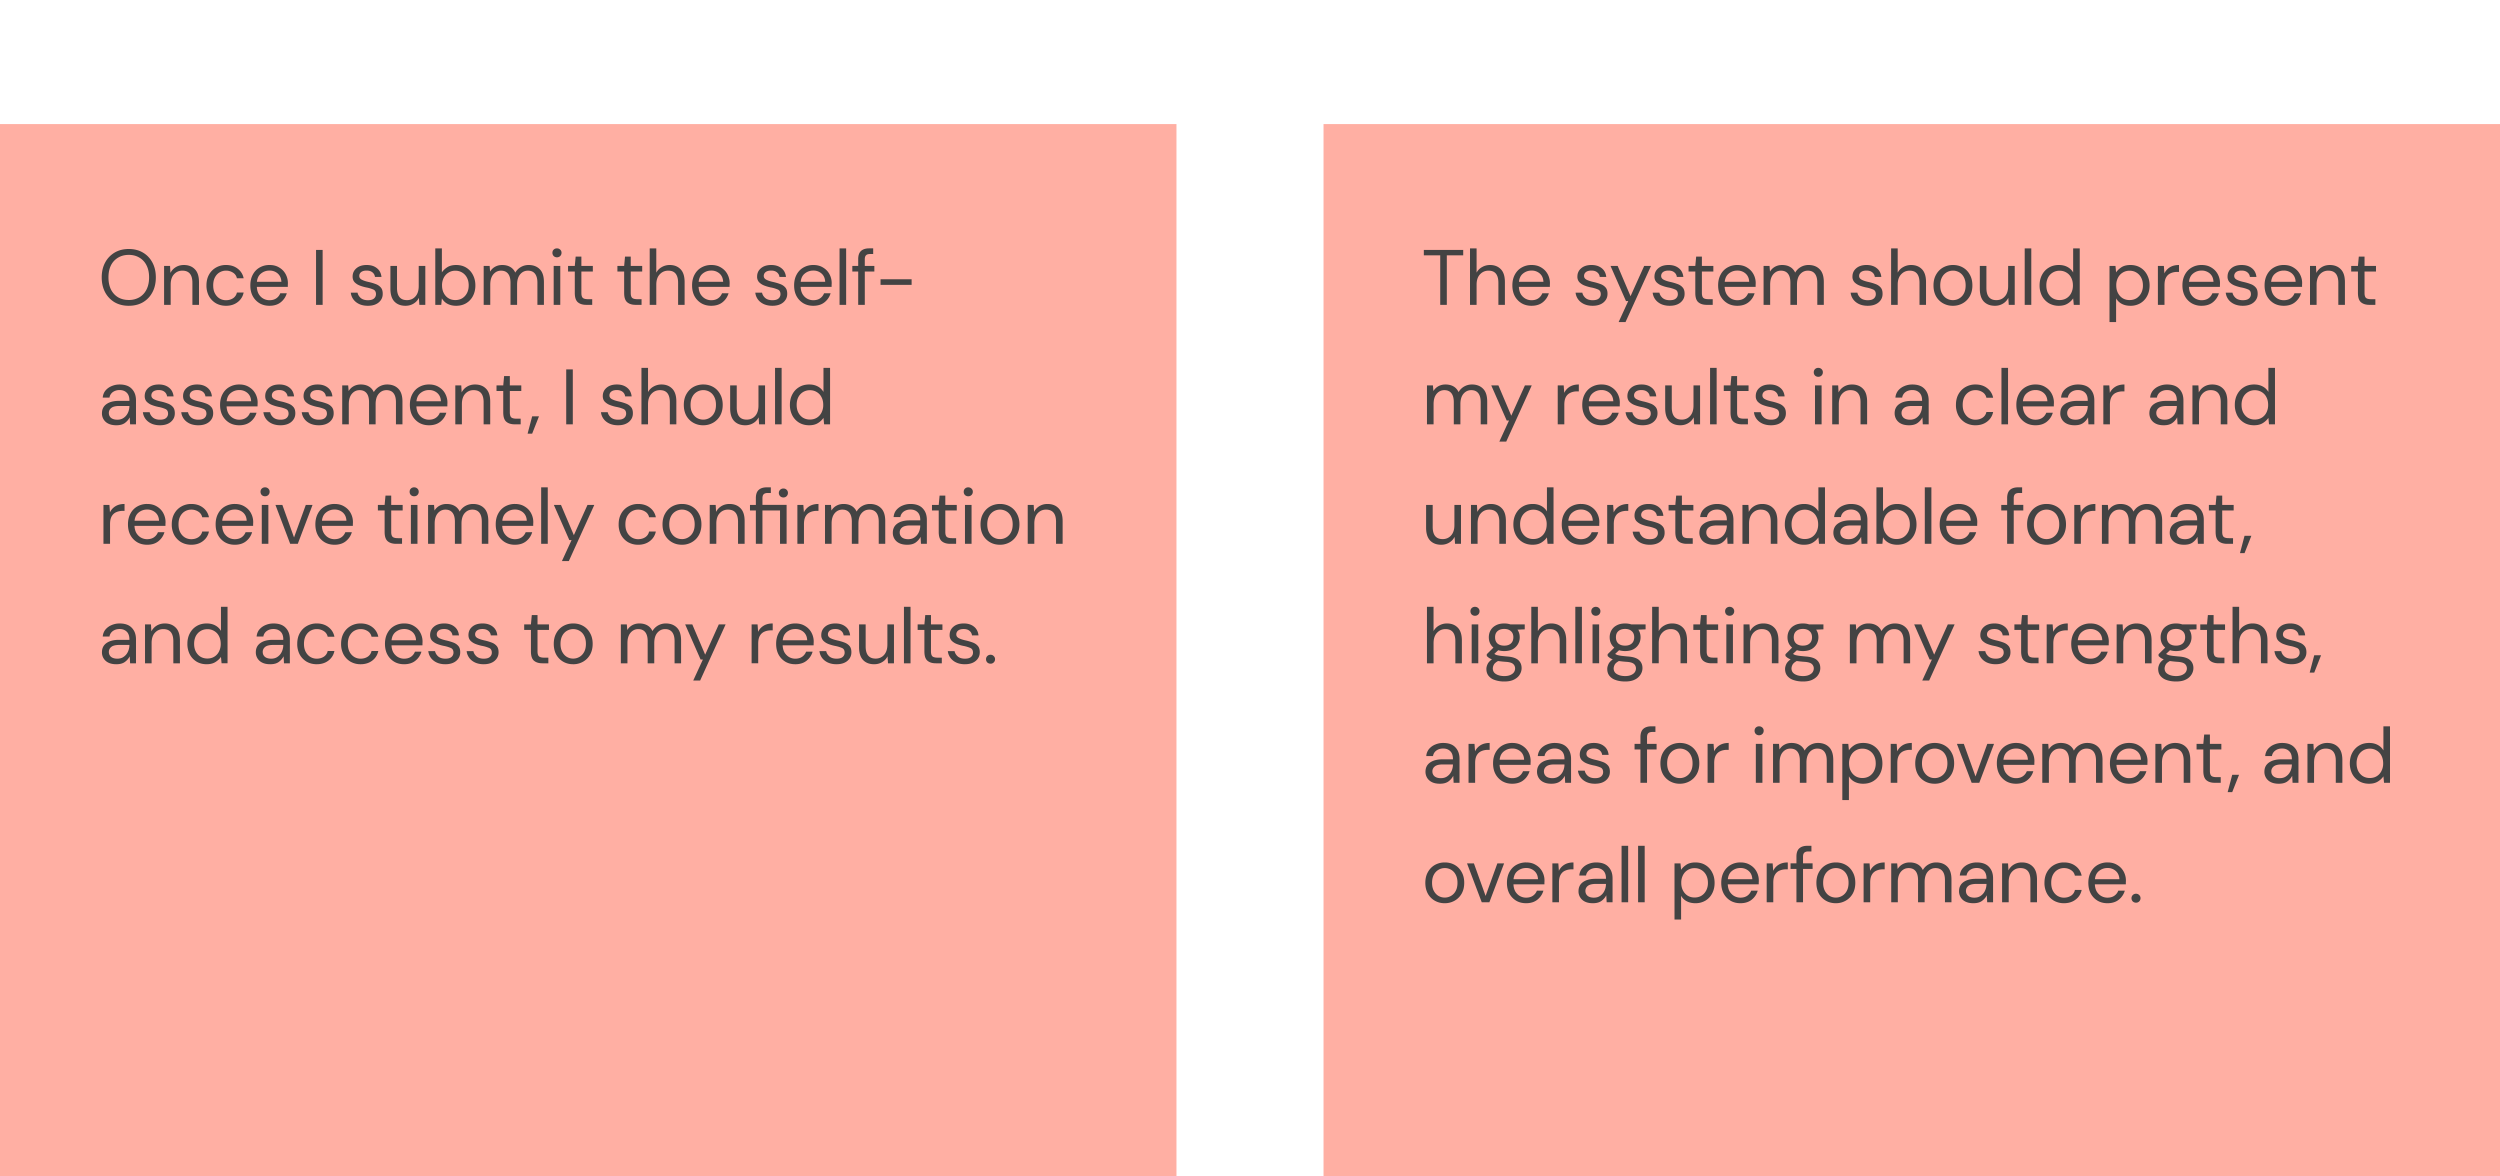
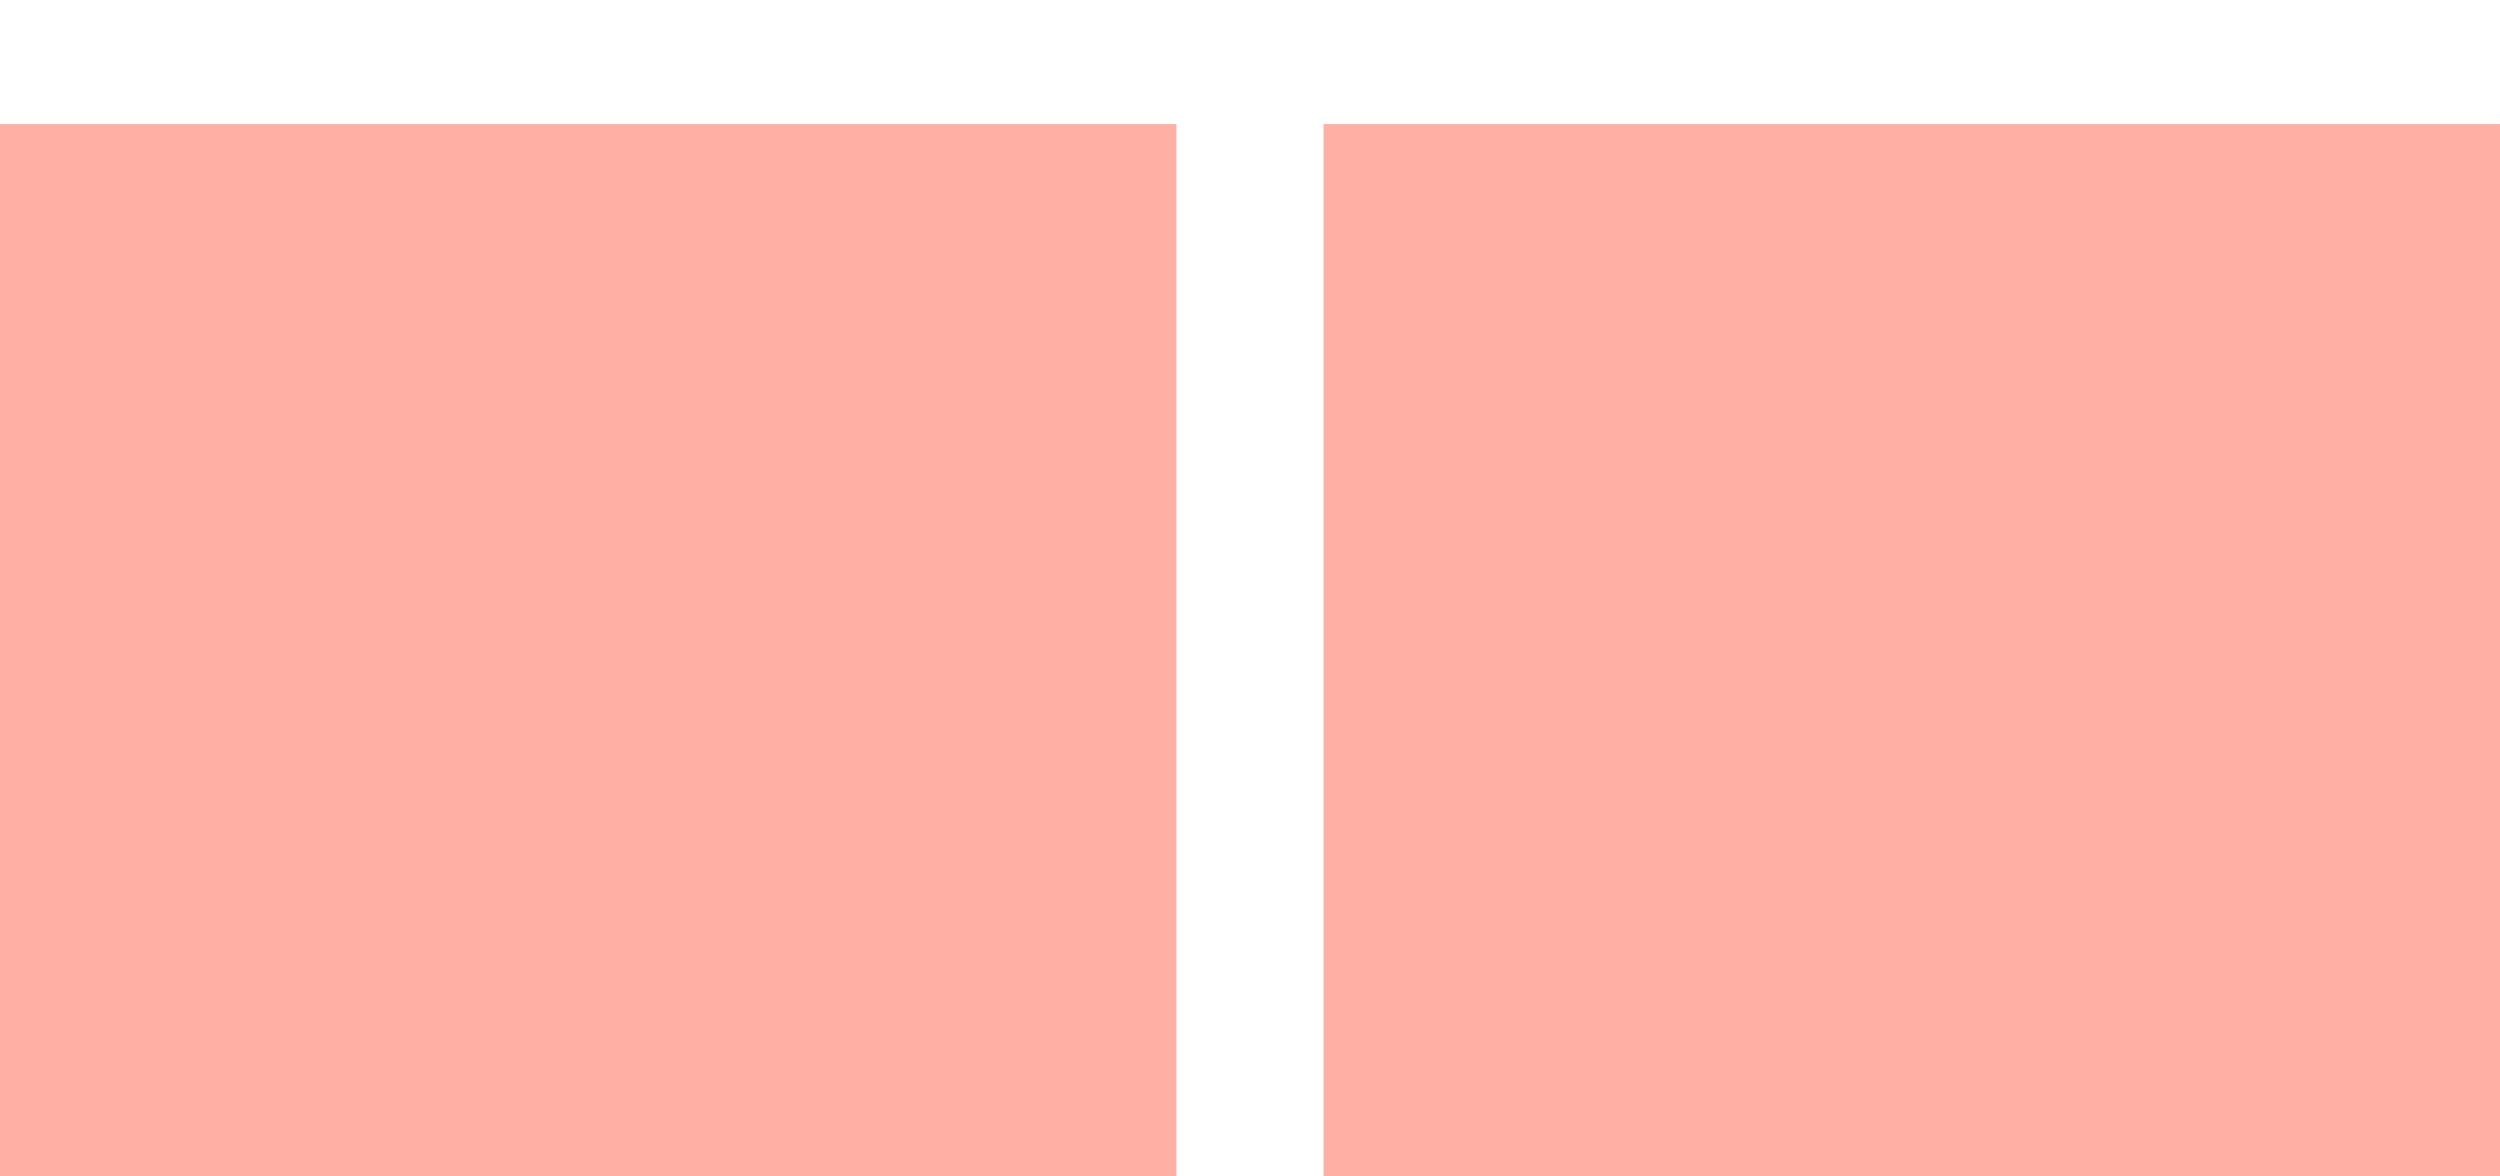
<svg xmlns="http://www.w3.org/2000/svg" width="272" height="128" fill="none">
  <g filter="url(#a)">
    <path fill="#FFAFA3" d="M0 0h128v128H0z" />
-     <path fill="#434343" d="M14.011 19.77c-.586 0-1.1-.129-1.544-.385a2.77 2.77 0 0 1-1.033-1.092c-.245-.466-.367-1.004-.367-1.613 0-.608.122-1.143.367-1.604a2.77 2.77 0 0 1 1.033-1.092c.443-.262.958-.393 1.544-.393.592 0 1.107.131 1.545.393.443.261.787.626 1.032 1.092.245.46.367.996.367 1.604 0 .609-.122 1.147-.367 1.613-.245.467-.589.83-1.032 1.092-.438.256-.953.384-1.545.384zm0-.632a2.24 2.24 0 0 0 1.152-.29c.336-.2.595-.48.777-.845.187-.37.281-.81.281-1.323 0-.512-.094-.95-.281-1.314a1.94 1.94 0 0 0-.777-.836c-.33-.2-.714-.299-1.152-.299-.438 0-.825.1-1.16.299a2.01 2.01 0 0 0-.777.836c-.182.364-.273.802-.273 1.314s.091.953.273 1.323c.188.364.447.646.777.845.335.193.722.29 1.16.29zm3.842.529v-4.233h.648l.043.76c.136-.267.333-.478.589-.631.256-.154.546-.23.87-.23.5 0 .899.153 1.195.46.301.301.452.768.452 1.4v2.474h-.717v-2.398c0-.882-.364-1.322-1.092-1.322-.364 0-.669.133-.913.4-.24.262-.359.638-.359 1.127v2.193h-.716zm6.735.102c-.404 0-.768-.09-1.093-.273a2.074 2.074 0 0 1-.76-.776 2.415 2.415 0 0 1-.272-1.17c0-.443.09-.83.273-1.16a1.99 1.99 0 0 1 .76-.776 2.14 2.14 0 0 1 1.092-.282c.5 0 .921.13 1.263.393a1.7 1.7 0 0 1 .657 1.05h-.734a.925.925 0 0 0-.418-.607 1.367 1.367 0 0 0-.777-.221c-.239 0-.463.06-.674.179-.21.12-.381.298-.512.537-.13.24-.196.535-.196.888 0 .352.065.648.196.887.13.24.302.421.512.546.21.12.435.18.674.18.296 0 .555-.072.777-.214a.96.96 0 0 0 .418-.623h.734a1.695 1.695 0 0 1-.649 1.041c-.347.268-.77.401-1.271.401zm4.73 0c-.404 0-.763-.09-1.075-.273a2.031 2.031 0 0 1-.743-.776c-.176-.33-.264-.72-.264-1.17 0-.443.088-.83.264-1.16.177-.335.421-.594.734-.776a2.127 2.127 0 0 1 1.1-.282c.41 0 .763.094 1.059.282.302.182.532.424.691.725a2.051 2.051 0 0 1 .23 1.16v.214h-3.37c.017.324.091.594.222.81.136.211.304.37.503.478.205.108.421.162.649.162.296 0 .543-.068.742-.204.2-.137.344-.322.435-.555h.709a1.92 1.92 0 0 1-.657.981c-.319.256-.729.384-1.23.384zm0-3.831c-.341 0-.646.105-.913.316-.262.204-.413.506-.453.904h2.663c-.017-.381-.148-.68-.393-.896a1.317 1.317 0 0 0-.904-.324zm5.068 3.729v-5.973h.717v5.973h-.717zm5.633.102c-.506 0-.927-.128-1.263-.384a1.497 1.497 0 0 1-.589-1.04h.734c.046.221.162.415.35.58.194.159.452.238.777.238.301 0 .523-.062.665-.187a.608.608 0 0 0 .214-.461c0-.256-.094-.427-.282-.512a3.595 3.595 0 0 0-.777-.23 4.392 4.392 0 0 1-.682-.197 1.58 1.58 0 0 1-.572-.358c-.154-.16-.23-.367-.23-.623 0-.37.136-.671.41-.904.278-.24.653-.359 1.126-.359.449 0 .816.114 1.1.341.29.222.458.54.504.956h-.708a.717.717 0 0 0-.282-.503c-.154-.126-.361-.188-.623-.188-.256 0-.455.054-.597.162a.517.517 0 0 0-.205.427c0 .17.088.304.264.4.182.098.427.18.734.248.262.057.51.128.743.214.239.08.432.201.58.367.154.159.23.392.23.7.006.38-.139.696-.435.947-.29.244-.685.366-1.186.366zm4.096 0c-.5 0-.899-.15-1.195-.452-.295-.307-.443-.776-.443-1.408v-2.474h.717v2.397c0 .882.36 1.323 1.083 1.323.37 0 .674-.13.913-.393.245-.267.367-.645.367-1.134v-2.194h.717v4.233h-.648l-.052-.76c-.13.268-.327.478-.588.632-.256.154-.547.23-.87.23zm5.506 0c-.347 0-.657-.07-.93-.213a1.482 1.482 0 0 1-.614-.597l-.068.708h-.649v-6.144h.717v2.611c.136-.205.33-.39.58-.555.256-.165.58-.247.973-.247.42 0 .788.097 1.1.29.314.194.555.458.726.794.176.335.265.717.265 1.143 0 .427-.089.808-.265 1.144a1.95 1.95 0 0 1-.734.785c-.313.188-.68.281-1.1.281zm-.076-.622c.284 0 .534-.066.75-.197a1.43 1.43 0 0 0 .512-.563c.126-.239.188-.518.188-.836 0-.319-.062-.598-.188-.836a1.38 1.38 0 0 0-.512-.555 1.376 1.376 0 0 0-.75-.205 1.37 1.37 0 0 0-.751.205 1.38 1.38 0 0 0-.512.555 1.778 1.778 0 0 0-.188.836c0 .318.063.597.188.836s.295.427.512.563c.216.131.466.197.75.197zm3.08.52v-4.233h.648l.051.615c.137-.228.319-.404.546-.53.228-.124.484-.187.768-.187.336 0 .623.068.862.205.245.136.433.344.563.623a1.63 1.63 0 0 1 .606-.606c.262-.148.544-.222.845-.222.506 0 .91.154 1.212.46.301.302.452.769.452 1.4v2.475h-.708v-2.398c0-.438-.088-.768-.265-.99-.176-.222-.43-.332-.76-.332-.34 0-.625.133-.852.4-.222.262-.333.638-.333 1.127v2.193h-.717v-2.398c0-.438-.088-.768-.265-.99-.176-.222-.43-.332-.76-.332-.335 0-.616.133-.844.4-.222.262-.333.638-.333 1.127v2.193h-.717zm7.974-5.171a.503.503 0 0 1-.358-.137.503.503 0 0 1-.137-.358c0-.137.046-.25.137-.341a.503.503 0 0 1 .358-.137c.137 0 .253.046.35.136a.45.45 0 0 1 .145.342.487.487 0 0 1-.145.358.492.492 0 0 1-.35.137zm-.358 5.171v-4.233h.717v4.233h-.717zm3.543 0c-.387 0-.69-.094-.913-.282-.222-.187-.333-.526-.333-1.015v-2.33h-.733v-.605h.733l.094-1.016h.623v1.015h1.246v.606h-1.246v2.33c0 .267.054.45.162.546.108.091.299.137.572.137h.444v.614h-.649zm5.37 0c-.386 0-.69-.094-.912-.282-.222-.187-.333-.526-.333-1.015v-2.33h-.734v-.605h.734l.094-1.016h.623v1.015h1.246v.606h-1.246v2.33c0 .267.054.45.162.546.108.091.299.137.572.137h.443v.614h-.648zm1.535 0v-6.144h.716v2.637a1.48 1.48 0 0 1 .606-.606c.262-.148.546-.222.854-.222.489 0 .881.154 1.177.46.296.302.444.769.444 1.4v2.475h-.708v-2.398c0-.882-.356-1.322-1.067-1.322-.37 0-.68.133-.93.4-.25.262-.376.638-.376 1.127v2.193h-.716zm6.692.102c-.404 0-.762-.09-1.075-.273a2.03 2.03 0 0 1-.743-.776c-.176-.33-.264-.72-.264-1.17 0-.443.088-.83.264-1.16.177-.335.421-.594.734-.776a2.126 2.126 0 0 1 1.101-.282c.41 0 .762.094 1.058.282.302.182.532.424.691.725a2.051 2.051 0 0 1 .23 1.16v.214h-3.37c.017.324.091.594.222.81.136.211.304.37.503.478.205.108.421.162.649.162.296 0 .543-.068.742-.204.2-.137.344-.322.435-.555h.709a1.92 1.92 0 0 1-.657.981c-.319.256-.728.384-1.23.384zm0-3.831c-.341 0-.646.105-.913.316-.262.204-.413.506-.452.904h2.662c-.017-.381-.148-.68-.393-.896a1.317 1.317 0 0 0-.904-.324zm6.647 3.831c-.506 0-.927-.128-1.263-.384a1.497 1.497 0 0 1-.588-1.04h.733c.046.221.163.415.35.58.194.159.453.238.777.238.301 0 .523-.062.665-.187a.608.608 0 0 0 .214-.461c0-.256-.094-.427-.282-.512a3.595 3.595 0 0 0-.776-.23 4.39 4.39 0 0 1-.683-.197 1.579 1.579 0 0 1-.572-.358.863.863 0 0 1-.23-.623c0-.37.136-.671.41-.904.278-.24.654-.359 1.126-.359.45 0 .816.114 1.1.341.29.222.459.54.504.956h-.708a.717.717 0 0 0-.282-.503c-.153-.126-.361-.188-.623-.188-.256 0-.455.054-.597.162a.518.518 0 0 0-.205.427c0 .17.088.304.265.4.182.098.426.18.734.248.261.057.509.128.742.214.239.08.432.201.58.367.154.159.23.392.23.7.006.38-.139.696-.435.947-.29.244-.685.366-1.186.366zm4.455 0c-.404 0-.763-.09-1.076-.273a2.031 2.031 0 0 1-.742-.776c-.176-.33-.265-.72-.265-1.17 0-.443.089-.83.265-1.16.176-.335.421-.594.734-.776a2.127 2.127 0 0 1 1.1-.282c.41 0 .763.094 1.059.282.301.182.532.424.691.725a2.051 2.051 0 0 1 .23 1.16v.214h-3.37c.017.324.09.594.222.81.136.211.304.37.503.478.205.108.421.162.649.162.295 0 .543-.068.742-.204.2-.137.344-.322.435-.555h.709c-.114.393-.333.72-.658.981-.318.256-.728.384-1.228.384zm0-3.831c-.342 0-.646.105-.913.316-.262.204-.413.506-.453.904h2.663c-.017-.381-.148-.68-.393-.896a1.317 1.317 0 0 0-.904-.324zm2.861 3.729v-6.144h.717v6.144h-.717zm2.028 0V16.04h-.64v-.605h.64V14.7c0-.41.103-.709.308-.896.204-.188.503-.282.896-.282h.426v.614h-.316c-.216 0-.37.046-.46.137-.091.085-.137.233-.137.444v.716h1.041v.606h-1.04v3.627h-.718zm2.432-2.176v-.606h3.38v.606h-3.38zM12.663 32.769c-.353 0-.646-.06-.88-.179a1.218 1.218 0 0 1-.69-1.126c0-.433.165-.765.495-.999.33-.233.779-.35 1.348-.35h1.143v-.05c0-.37-.096-.65-.29-.837-.193-.193-.452-.29-.776-.29-.28 0-.52.071-.726.213a.905.905 0 0 0-.375.606h-.734c.028-.307.13-.566.307-.776.182-.21.407-.37.674-.478.268-.114.552-.17.854-.17.591 0 1.035.158 1.33.477.302.313.453.73.453 1.254v2.603h-.64l-.043-.76c-.119.24-.295.444-.529.615-.227.165-.534.247-.921.247zm.11-.605c.274 0 .507-.072.7-.214.2-.142.35-.327.453-.555.102-.227.153-.466.153-.716v-.009h-1.083c-.421 0-.72.074-.896.222a.67.67 0 0 0-.256.538c0 .221.08.4.239.537.165.131.395.197.69.197zm4.626.605c-.506 0-.927-.128-1.263-.384a1.497 1.497 0 0 1-.589-1.04h.734c.046.221.162.415.35.58.193.159.452.238.776.238.302 0 .524-.062.666-.187a.608.608 0 0 0 .213-.461c0-.256-.094-.427-.281-.512a3.593 3.593 0 0 0-.777-.23 4.393 4.393 0 0 1-.682-.197 1.58 1.58 0 0 1-.572-.358c-.154-.16-.23-.367-.23-.623 0-.37.136-.671.41-.904.278-.24.653-.359 1.125-.359.45 0 .817.114 1.101.341.29.222.458.54.504.956h-.709a.717.717 0 0 0-.281-.503c-.154-.126-.361-.188-.623-.188-.256 0-.455.054-.597.162a.518.518 0 0 0-.205.427c0 .17.088.304.264.4.182.098.427.18.734.248.262.057.51.128.743.214.238.08.432.201.58.367.154.159.23.392.23.7.006.38-.14.696-.435.947-.29.244-.685.366-1.186.366zm4.173 0c-.507 0-.927-.128-1.263-.384a1.497 1.497 0 0 1-.589-1.04h.734c.045.221.162.415.35.58.193.159.452.238.776.238.302 0 .524-.062.666-.187a.608.608 0 0 0 .213-.461c0-.256-.094-.427-.281-.512a3.593 3.593 0 0 0-.777-.23 4.393 4.393 0 0 1-.683-.197 1.58 1.58 0 0 1-.571-.358c-.154-.16-.23-.367-.23-.623 0-.37.136-.671.409-.904.279-.24.654-.359 1.126-.359.45 0 .817.114 1.101.341.29.222.458.54.503.956h-.708a.717.717 0 0 0-.281-.503c-.154-.126-.362-.188-.623-.188-.256 0-.455.054-.598.162a.518.518 0 0 0-.204.427c0 .17.088.304.264.4.182.098.427.18.734.248a5.5 5.5 0 0 1 .742.214c.24.08.433.201.58.367.154.159.231.392.231.7.006.38-.14.696-.435.947-.29.244-.686.366-1.186.366zm4.454 0c-.404 0-.762-.09-1.075-.273a2.032 2.032 0 0 1-.742-.776c-.177-.33-.265-.72-.265-1.17 0-.443.088-.83.265-1.16.176-.335.42-.594.733-.776a2.127 2.127 0 0 1 1.101-.282c.41 0 .762.094 1.058.282.302.182.532.424.692.725a2.051 2.051 0 0 1 .23 1.16v.214h-3.37c.016.324.09.594.221.81.137.211.305.37.504.478.204.108.42.163.648.163.296 0 .543-.069.742-.205.2-.137.345-.322.436-.555h.708a1.92 1.92 0 0 1-.657.981c-.319.256-.728.384-1.229.384zm0-3.831c-.341 0-.645.105-.913.316-.262.204-.412.506-.452.904h2.662c-.017-.381-.148-.68-.392-.896a1.317 1.317 0 0 0-.905-.324zm4.483 3.831c-.506 0-.927-.128-1.263-.384a1.497 1.497 0 0 1-.589-1.04h.734c.046.221.162.415.35.58.193.159.452.238.777.238.301 0 .523-.062.665-.187a.608.608 0 0 0 .213-.461c0-.256-.093-.427-.281-.512a3.595 3.595 0 0 0-.777-.23 4.39 4.39 0 0 1-.682-.197 1.579 1.579 0 0 1-.572-.358c-.154-.16-.23-.367-.23-.623 0-.37.136-.671.41-.904.278-.24.653-.359 1.126-.359.449 0 .816.114 1.1.341.29.222.458.54.504.956h-.708a.717.717 0 0 0-.282-.503c-.154-.126-.361-.188-.623-.188-.256 0-.455.054-.597.162a.518.518 0 0 0-.205.427c0 .17.088.304.264.4.183.098.427.18.734.248.262.057.51.128.743.214.239.08.432.201.58.367.154.159.23.392.23.7.006.38-.139.696-.435.947-.29.244-.685.366-1.186.366zm4.173 0c-.507 0-.928-.128-1.263-.384a1.497 1.497 0 0 1-.589-1.04h.734c.045.221.162.415.35.58.193.159.452.238.776.238.302 0 .524-.062.666-.187a.608.608 0 0 0 .213-.461c0-.256-.094-.427-.281-.512a3.595 3.595 0 0 0-.777-.23 4.39 4.39 0 0 1-.683-.197 1.579 1.579 0 0 1-.571-.358c-.154-.16-.23-.367-.23-.623 0-.37.136-.671.409-.904.279-.24.654-.359 1.126-.359.45 0 .817.114 1.101.341.29.222.458.54.504.956h-.709a.717.717 0 0 0-.281-.503c-.154-.126-.361-.188-.623-.188-.256 0-.455.054-.598.162a.518.518 0 0 0-.204.427c0 .17.088.304.264.4.182.098.427.18.734.248a5.5 5.5 0 0 1 .742.214c.24.08.433.201.58.367.154.159.231.392.231.7.006.38-.14.696-.435.947-.29.244-.686.366-1.186.366zm2.551-.102v-4.233h.649l.051.615c.137-.228.319-.404.546-.53.228-.124.484-.187.768-.187.336 0 .623.068.862.205.245.136.432.344.563.623a1.63 1.63 0 0 1 .606-.606c.262-.148.543-.222.845-.222.506 0 .91.154 1.212.46.301.302.452.769.452 1.4v2.475h-.708v-2.398c0-.438-.089-.768-.265-.99-.176-.222-.43-.332-.76-.332-.34 0-.625.133-.853.4-.222.262-.333.638-.333 1.127v2.193h-.716v-2.398c0-.438-.089-.768-.265-.99-.176-.222-.43-.332-.76-.332-.335 0-.617.133-.844.4-.222.262-.333.638-.333 1.127v2.193h-.717zm9.443.102c-.404 0-.763-.09-1.076-.273a2.03 2.03 0 0 1-.742-.776c-.176-.33-.264-.72-.264-1.17 0-.443.088-.83.264-1.16.176-.335.421-.594.734-.776a2.126 2.126 0 0 1 1.1-.282c.41 0 .763.094 1.059.282.301.182.532.424.691.725a2.051 2.051 0 0 1 .23 1.16v.214h-3.37c.017.324.09.594.222.81.136.211.304.37.503.478.205.108.421.163.649.163.295 0 .543-.069.742-.205.2-.137.344-.322.435-.555h.709a1.92 1.92 0 0 1-.657.981c-.32.256-.729.384-1.23.384zm0-3.831c-.342 0-.646.105-.913.316-.262.204-.413.506-.453.904h2.663c-.017-.381-.148-.68-.393-.896a1.317 1.317 0 0 0-.904-.324zm2.861 3.729v-4.233h.649l.042.76c.137-.267.333-.478.59-.631.255-.154.545-.23.87-.23.5 0 .898.153 1.194.46.302.301.453.768.453 1.4v2.474h-.717v-2.398c0-.882-.364-1.322-1.093-1.322-.364 0-.668.133-.913.4-.239.262-.358.638-.358 1.127v2.193h-.717zm6.462 0c-.387 0-.691-.094-.913-.282-.222-.187-.333-.526-.333-1.015v-2.33h-.733v-.605h.733l.094-1.016h.623v1.015h1.246v.606H55.47v2.33c0 .267.054.45.162.546.108.091.299.137.572.137h.444v.614h-.649zm1.404 1.015.495-1.885h.742l-.742 1.885h-.495zm4.201-1.015v-5.973h.717v5.973h-.717zm5.633.102c-.506 0-.927-.128-1.263-.384a1.497 1.497 0 0 1-.589-1.04h.734c.046.221.162.415.35.58.193.159.452.238.777.238.301 0 .523-.062.665-.187a.608.608 0 0 0 .213-.461c0-.256-.093-.427-.281-.512a3.595 3.595 0 0 0-.777-.23 4.39 4.39 0 0 1-.682-.197 1.579 1.579 0 0 1-.572-.358c-.154-.16-.23-.367-.23-.623 0-.37.136-.671.41-.904.278-.24.653-.359 1.126-.359.449 0 .816.114 1.1.341.29.222.458.54.504.956h-.708a.717.717 0 0 0-.282-.503c-.154-.126-.361-.188-.623-.188-.256 0-.455.054-.597.162a.518.518 0 0 0-.205.427c0 .17.088.304.264.4.183.098.427.18.734.248.262.057.51.128.743.214.239.08.432.201.58.367.154.159.23.392.23.7.006.38-.139.696-.435.947-.29.244-.685.366-1.186.366zm2.552-.102v-6.144h.716v2.637a1.48 1.48 0 0 1 .606-.606c.262-.148.546-.222.853-.222.49 0 .882.154 1.178.46.296.302.444.769.444 1.4v2.475h-.708v-2.398c0-.882-.356-1.322-1.067-1.322-.37 0-.68.133-.93.4-.25.262-.376.638-.376 1.127v2.193h-.716zm6.718.102a2.12 2.12 0 0 1-1.076-.273 2.01 2.01 0 0 1-.76-.768c-.181-.335-.272-.728-.272-1.177 0-.45.094-.84.281-1.17.188-.335.441-.594.76-.776a2.176 2.176 0 0 1 1.084-.273c.398 0 .756.091 1.075.273.318.182.569.441.75.777.188.33.282.72.282 1.169 0 .45-.094.842-.281 1.177-.188.33-.444.586-.768.768a2.128 2.128 0 0 1-1.075.273zm0-.614a1.336 1.336 0 0 0 1.194-.717c.131-.239.196-.535.196-.887 0-.353-.065-.649-.196-.888a1.282 1.282 0 0 0-.503-.537c-.21-.12-.435-.18-.674-.18a1.335 1.335 0 0 0-1.195.717c-.131.24-.196.535-.196.888 0 .352.065.648.196.887.13.24.299.418.503.538.21.12.436.179.675.179zm4.572.614c-.501 0-.9-.15-1.195-.452-.296-.307-.444-.776-.444-1.408v-2.474h.717v2.397c0 .882.361 1.323 1.084 1.323.37 0 .674-.13.913-.393.244-.267.367-.645.367-1.134v-2.194h.716v4.233h-.648l-.051-.76a1.466 1.466 0 0 1-.589.632c-.256.154-.546.23-.87.23zm3.245-.102v-6.144h.716v6.144h-.716zm3.717.102c-.42 0-.79-.096-1.109-.29a2.016 2.016 0 0 1-.734-.793 2.487 2.487 0 0 1-.256-1.144c0-.427.088-.805.265-1.135.176-.335.42-.597.734-.785.312-.193.682-.29 1.109-.29.347 0 .654.071.922.213.267.143.475.342.622.598v-2.62h.717v6.144h-.648l-.069-.7a1.97 1.97 0 0 1-.588.555c-.256.165-.578.247-.965.247zm.077-.622c.285 0 .535-.066.751-.197.222-.136.393-.324.512-.563a1.78 1.78 0 0 0 .188-.836c0-.319-.063-.598-.188-.836a1.306 1.306 0 0 0-.512-.555 1.376 1.376 0 0 0-.75-.205 1.4 1.4 0 0 0-.752.205 1.38 1.38 0 0 0-.512.555c-.12.238-.179.517-.179.836 0 .318.06.597.18.836.124.239.295.427.511.563.222.131.472.197.751.197zm-76.863 13.52v-4.233h.648l.06.811c.13-.279.33-.5.597-.665.268-.166.598-.248.99-.248v.751h-.196c-.25 0-.48.046-.691.136-.21.086-.379.234-.504.444s-.187.5-.187.87v2.134h-.717zm4.75.102c-.403 0-.762-.09-1.075-.273a2.032 2.032 0 0 1-.742-.776c-.176-.33-.265-.72-.265-1.17 0-.443.089-.83.265-1.16.176-.336.42-.594.734-.776a2.127 2.127 0 0 1 1.1-.282c.41 0 .763.094 1.059.282.301.182.532.424.69.725a2.051 2.051 0 0 1 .231 1.16v.214h-3.37c.017.324.09.594.222.81.136.211.304.37.503.478.205.108.421.163.649.163.295 0 .543-.069.742-.205.2-.137.344-.322.435-.555h.708c-.113.393-.332.72-.657.981-.318.256-.728.384-1.229.384zm0-3.831c-.34 0-.645.105-.912.316-.262.205-.413.506-.453.904h2.663c-.018-.381-.148-.68-.393-.896a1.317 1.317 0 0 0-.904-.324zm4.808 3.831c-.404 0-.768-.09-1.093-.273a2.074 2.074 0 0 1-.76-.776 2.415 2.415 0 0 1-.272-1.17c0-.443.09-.83.273-1.16.188-.336.44-.594.76-.776a2.14 2.14 0 0 1 1.092-.282c.5 0 .921.13 1.263.393a1.7 1.7 0 0 1 .657 1.05h-.734a.925.925 0 0 0-.418-.607 1.367 1.367 0 0 0-.777-.221c-.239 0-.463.06-.674.179-.21.12-.381.298-.512.537-.13.24-.196.535-.196.888 0 .352.065.648.196.887.13.24.302.421.512.546.21.12.435.18.674.18.296 0 .555-.072.777-.214a.96.96 0 0 0 .418-.623h.734a1.695 1.695 0 0 1-.649 1.041c-.347.268-.77.401-1.271.401zm4.73 0c-.404 0-.762-.09-1.075-.273a2.031 2.031 0 0 1-.743-.776c-.176-.33-.264-.72-.264-1.17 0-.443.088-.83.264-1.16.177-.336.421-.594.734-.776a2.127 2.127 0 0 1 1.1-.282c.41 0 .763.094 1.059.282.302.182.532.424.691.725a2.051 2.051 0 0 1 .23 1.16v.214h-3.37c.017.324.091.594.222.81.136.211.304.37.503.478.205.108.421.163.649.163.296 0 .543-.069.742-.205.2-.137.344-.322.435-.555h.709a1.92 1.92 0 0 1-.657.981c-.319.256-.729.384-1.23.384zm0-3.831c-.341 0-.646.105-.913.316-.262.205-.413.506-.453.904h2.663c-.017-.381-.148-.68-.393-.896a1.317 1.317 0 0 0-.904-.324zm3.297-1.442a.503.503 0 0 1-.359-.137.503.503 0 0 1-.136-.358c0-.137.045-.25.136-.341a.503.503 0 0 1 .358-.137.49.49 0 0 1 .35.136.45.45 0 0 1 .145.342.487.487 0 0 1-.145.358.492.492 0 0 1-.35.137zm-.359 5.171v-4.233h.717v4.233h-.717zm3.091 0-1.604-4.233h.751l1.271 3.542 1.28-3.541h.734L32.4 45.666h-.828zm4.823.102c-.404 0-.763-.09-1.076-.273a2.03 2.03 0 0 1-.742-.776c-.176-.33-.265-.72-.265-1.17 0-.443.089-.83.265-1.16.176-.336.42-.594.734-.776a2.127 2.127 0 0 1 1.1-.282c.41 0 .763.094 1.059.282.301.182.532.424.691.725a2.052 2.052 0 0 1 .23 1.16v.214h-3.37c.017.324.09.594.222.81.136.211.304.37.503.478.205.108.421.163.649.163.295 0 .543-.069.742-.205.2-.137.344-.322.435-.555h.708c-.113.393-.332.72-.657.981-.318.256-.728.384-1.228.384zm0-3.831c-.342 0-.646.105-.914.316-.261.205-.412.506-.452.904h2.663c-.017-.381-.148-.68-.393-.896a1.317 1.317 0 0 0-.904-.324zm6.698 3.729c-.387 0-.691-.094-.913-.282-.222-.187-.333-.526-.333-1.015v-2.33h-.734v-.605h.734l.094-1.016h.623v1.016h1.246v.605h-1.246v2.33c0 .267.054.45.162.546.108.091.299.137.572.137h.444v.614h-.649zm1.969-5.171a.503.503 0 0 1-.358-.137.503.503 0 0 1-.137-.358c0-.137.045-.25.136-.341a.503.503 0 0 1 .359-.137c.136 0 .253.045.35.136a.45.45 0 0 1 .145.342.487.487 0 0 1-.145.358.493.493 0 0 1-.35.137zm-.358 5.171v-4.233h.716v4.233h-.717zm1.87 0v-4.233h.649l.051.615c.137-.228.319-.404.546-.53.228-.124.484-.187.768-.187.336 0 .623.068.862.205.245.136.433.344.563.623a1.63 1.63 0 0 1 .606-.606c.262-.148.544-.222.845-.222.506 0 .91.154 1.212.46.301.302.452.769.452 1.4v2.475h-.708v-2.398c0-.438-.088-.768-.265-.99-.176-.222-.43-.333-.76-.333-.34 0-.625.134-.853.401-.221.262-.332.638-.332 1.127v2.193h-.717v-2.398c0-.438-.088-.768-.265-.99-.176-.222-.43-.333-.76-.333-.335 0-.616.134-.844.401-.222.262-.333.638-.333 1.127v2.193h-.716zm9.443.102c-.404 0-.762-.09-1.075-.273a2.03 2.03 0 0 1-.743-.776c-.176-.33-.264-.72-.264-1.17 0-.443.088-.83.264-1.16.177-.336.421-.594.734-.776a2.126 2.126 0 0 1 1.101-.282c.41 0 .762.094 1.058.282.302.182.532.424.691.725a2.051 2.051 0 0 1 .23 1.16v.214h-3.37c.017.324.091.594.222.81.136.211.304.37.503.478.205.108.421.163.649.163.296 0 .543-.069.742-.205.2-.137.344-.322.435-.555h.709a1.92 1.92 0 0 1-.657.981c-.319.256-.729.384-1.23.384zm0-3.831c-.341 0-.646.105-.913.316-.262.205-.413.506-.452.904h2.662c-.017-.381-.148-.68-.393-.896a1.317 1.317 0 0 0-.904-.324zm2.861 3.729v-6.144h.717v6.144h-.717zm2.259 1.877 1.05-2.287h-.248l-1.68-3.822h.776l1.4 3.293 1.484-3.294h.742l-2.773 6.11h-.751zm8.297-1.775a2.18 2.18 0 0 1-1.092-.273 2.073 2.073 0 0 1-.76-.776 2.414 2.414 0 0 1-.273-1.17c0-.443.091-.83.273-1.16a1.99 1.99 0 0 1 .76-.776 2.14 2.14 0 0 1 1.092-.282c.5 0 .922.13 1.263.393a1.7 1.7 0 0 1 .657 1.05h-.734a.925.925 0 0 0-.418-.607 1.367 1.367 0 0 0-.776-.221c-.24 0-.464.06-.675.179-.21.12-.38.298-.512.537-.13.24-.196.535-.196.888 0 .352.066.648.196.887.131.24.302.421.512.546.21.12.436.18.675.18.295 0 .554-.072.776-.214a.96.96 0 0 0 .418-.623h.734a1.694 1.694 0 0 1-.648 1.041c-.347.268-.771.401-1.272.401zm4.756 0c-.398 0-.757-.09-1.075-.273a2.01 2.01 0 0 1-.76-.768c-.182-.335-.273-.728-.273-1.177 0-.45.094-.84.282-1.17.187-.335.44-.594.76-.776a2.176 2.176 0 0 1 1.083-.273c.398 0 .757.091 1.075.273.319.182.569.441.751.777.188.33.282.72.282 1.169 0 .45-.094.842-.282 1.177-.188.33-.444.586-.768.768a2.128 2.128 0 0 1-1.075.273zm0-.614a1.334 1.334 0 0 0 1.194-.717c.131-.239.197-.535.197-.887 0-.353-.066-.649-.197-.888a1.282 1.282 0 0 0-.503-.537c-.21-.12-.435-.18-.674-.18a1.336 1.336 0 0 0-1.195.717c-.13.24-.196.535-.196.888 0 .352.065.648.196.887.131.24.299.418.504.538.21.12.435.179.674.179zm3.027.512v-4.233h.649l.043.76c.136-.268.332-.478.588-.632.256-.153.546-.23.87-.23.501 0 .9.154 1.195.46.302.302.453.769.453 1.4v2.475h-.717v-2.398c0-.882-.364-1.322-1.092-1.322-.364 0-.669.133-.913.4-.24.262-.359.638-.359 1.127v2.193h-.717zm5.02 0V42.04h-.64v-.605h.64V40.7c0-.41.103-.709.308-.896.204-.188.503-.282.895-.282h.427v.614h-.316c-.216 0-.37.046-.46.137-.091.085-.137.233-.137.444v.716h2.628v4.233h-.716V42.04h-1.912v3.627h-.717zm2.996-5.043a.492.492 0 0 1-.35-.137.487.487 0 0 1-.145-.358.45.45 0 0 1 .145-.341.492.492 0 0 1 .35-.137c.142 0 .258.045.35.136a.45.45 0 0 1 .144.342.487.487 0 0 1-.145.358.474.474 0 0 1-.35.137zm1.522 5.043v-4.233h.648l.06.811c.13-.279.33-.5.597-.665.268-.166.598-.248.99-.248v.751h-.196c-.25 0-.48.046-.691.136-.21.086-.379.234-.504.444s-.188.5-.188.87v2.134h-.716zm3.006 0v-4.233h.648l.052.615c.136-.228.318-.404.546-.53.227-.124.483-.187.768-.187.335 0 .623.068.862.205.244.136.432.344.563.623a1.63 1.63 0 0 1 .606-.606c.261-.148.543-.222.844-.222.507 0 .91.154 1.212.46.302.302.452.769.452 1.4v2.475h-.708v-2.398c0-.438-.088-.768-.264-.99-.177-.222-.43-.333-.76-.333-.341 0-.626.134-.853.401-.222.262-.333.638-.333 1.127v2.193h-.717v-2.398c0-.438-.088-.768-.264-.99-.177-.222-.43-.333-.76-.333a1.07 1.07 0 0 0-.845.401c-.221.262-.332.638-.332 1.127v2.193h-.717zm8.947.102c-.352 0-.645-.06-.879-.179a1.218 1.218 0 0 1-.69-1.126c0-.433.164-.765.494-.999.33-.233.78-.35 1.348-.35h1.144v-.05c0-.37-.097-.65-.29-.837-.194-.193-.453-.29-.777-.29-.279 0-.52.071-.725.213a.905.905 0 0 0-.376.606h-.733c.028-.307.13-.566.307-.776.182-.21.406-.37.674-.478.267-.114.552-.17.853-.17.592 0 1.036.158 1.331.477.302.313.453.73.453 1.254v2.603h-.64l-.043-.76c-.12.24-.296.444-.53.615-.227.165-.534.247-.92.247zm.111-.605c.273 0 .507-.072.7-.214.2-.142.35-.327.452-.555.103-.227.154-.466.154-.716v-.009h-1.084c-.42 0-.72.074-.896.222a.67.67 0 0 0-.256.538c0 .221.08.4.239.537.165.131.395.197.691.197zm4.56.503c-.387 0-.691-.094-.913-.282-.222-.187-.333-.526-.333-1.015v-2.33h-.734v-.605h.734l.094-1.016h.623v1.016h1.246v.605h-1.246v2.33c0 .267.054.45.162.546.108.091.299.137.572.137h.443v.614h-.648zm1.969-5.171a.505.505 0 0 1-.359-.137.503.503 0 0 1-.136-.358c0-.137.045-.25.136-.341a.505.505 0 0 1 .359-.137c.136 0 .253.045.35.136a.452.452 0 0 1 .145.342.49.49 0 0 1-.145.358.494.494 0 0 1-.35.137zm-.359 5.171v-4.233h.717v4.233h-.717zm3.8.102c-.398 0-.757-.09-1.075-.273a2.01 2.01 0 0 1-.76-.768c-.182-.335-.273-.728-.273-1.177 0-.45.094-.84.282-1.17.187-.335.441-.594.759-.776a2.177 2.177 0 0 1 1.084-.273c.398 0 .757.091 1.075.273.319.182.569.441.751.777.188.33.282.72.282 1.169 0 .45-.094.842-.282 1.177-.188.33-.444.586-.768.768a2.126 2.126 0 0 1-1.075.273zm0-.614a1.336 1.336 0 0 0 1.195-.717c.13-.239.196-.535.196-.887 0-.353-.066-.649-.196-.888a1.285 1.285 0 0 0-.504-.537c-.21-.12-.435-.18-.674-.18-.245 0-.472.06-.683.18a1.34 1.34 0 0 0-.512.537c-.131.24-.196.535-.196.888 0 .352.065.648.196.887.131.24.299.418.504.538.21.12.435.179.674.179zm3.027.512v-4.233h.649l.043.76c.136-.268.332-.478.588-.632.256-.153.547-.23.871-.23.501 0 .899.154 1.195.46.301.302.452.769.452 1.4v2.475h-.717v-2.398c0-.882-.364-1.322-1.092-1.322-.364 0-.669.133-.913.4-.239.262-.359.638-.359 1.127v2.193h-.717zM12.663 58.769c-.353 0-.646-.06-.88-.179a1.218 1.218 0 0 1-.69-1.126c0-.433.165-.765.495-.999.33-.233.779-.35 1.348-.35h1.143v-.05c0-.37-.096-.65-.29-.837-.193-.193-.452-.29-.776-.29-.28 0-.52.071-.726.213a.905.905 0 0 0-.375.606h-.734c.028-.307.13-.566.307-.776.182-.21.407-.37.674-.478.268-.114.552-.17.854-.17.591 0 1.035.158 1.33.477.302.313.453.73.453 1.254v2.603h-.64l-.043-.76c-.119.24-.295.444-.529.615-.227.165-.534.247-.921.247zm.11-.605c.274 0 .507-.072.7-.214.2-.142.35-.327.453-.555.102-.227.153-.466.153-.716v-.009h-1.083c-.421 0-.72.074-.896.222a.67.67 0 0 0-.256.538c0 .221.08.4.239.537.165.131.395.197.69.197zm3.005.503v-4.233h.648l.043.76c.136-.268.333-.478.589-.632.256-.153.546-.23.87-.23.5 0 .899.154 1.195.46.301.302.452.769.452 1.4v2.475h-.717v-2.398c0-.882-.364-1.322-1.092-1.322-.364 0-.669.133-.913.4-.24.262-.359.638-.359 1.127v2.193h-.716zm6.71.102c-.422 0-.792-.096-1.11-.29a2.017 2.017 0 0 1-.734-.793 2.487 2.487 0 0 1-.256-1.144c0-.427.088-.805.264-1.135.177-.335.421-.597.734-.785.313-.193.683-.29 1.11-.29.347 0 .654.071.921.213.268.143.475.342.623.598v-2.62h.717v6.144h-.649l-.068-.7c-.136.205-.333.39-.589.555-.256.165-.577.247-.964.247zm.076-.622c.284 0 .535-.066.75-.197.223-.136.393-.324.513-.563a1.78 1.78 0 0 0 .188-.836c0-.319-.063-.598-.188-.837a1.306 1.306 0 0 0-.512-.554 1.376 1.376 0 0 0-.751-.205c-.279 0-.53.068-.751.205a1.38 1.38 0 0 0-.512.555c-.12.238-.18.517-.18.836 0 .318.06.597.18.836.125.239.296.427.512.563.222.131.472.197.75.197zm6.84.622c-.353 0-.646-.06-.879-.179a1.218 1.218 0 0 1-.691-1.126c0-.433.165-.765.495-.999.33-.233.78-.35 1.348-.35h1.144v-.05c0-.37-.097-.65-.29-.837-.194-.193-.453-.29-.777-.29-.279 0-.52.071-.725.213a.905.905 0 0 0-.376.606h-.734c.029-.307.131-.566.307-.776.183-.21.407-.37.675-.478.267-.114.551-.17.853-.17.591 0 1.035.158 1.331.477.302.313.452.73.452 1.254v2.603h-.64l-.042-.76c-.12.24-.296.444-.53.615-.227.165-.534.247-.921.247zm.111-.605c.273 0 .506-.072.7-.214.199-.142.35-.327.452-.555a1.73 1.73 0 0 0 .154-.716v-.009h-1.084c-.421 0-.72.074-.896.222a.67.67 0 0 0-.256.538c0 .221.08.4.239.537.165.131.395.197.691.197zm4.95.605c-.405 0-.769-.09-1.093-.273a2.074 2.074 0 0 1-.76-.776 2.414 2.414 0 0 1-.272-1.17c0-.443.09-.83.273-1.16.187-.336.44-.594.76-.776a2.139 2.139 0 0 1 1.091-.282c.501 0 .922.13 1.263.393a1.7 1.7 0 0 1 .657 1.05h-.733a.925.925 0 0 0-.419-.607 1.367 1.367 0 0 0-.776-.221c-.239 0-.464.06-.674.179-.21.12-.381.298-.512.537-.131.24-.197.535-.197.888 0 .352.066.648.197.887.13.24.301.421.512.546.21.12.435.18.674.18.296 0 .555-.072.776-.214a.96.96 0 0 0 .419-.623h.733a1.694 1.694 0 0 1-.648 1.041c-.347.268-.771.401-1.272.401zm4.772 0a2.18 2.18 0 0 1-1.092-.273 2.074 2.074 0 0 1-.76-.776 2.414 2.414 0 0 1-.273-1.17c0-.443.091-.83.273-1.16a1.99 1.99 0 0 1 .76-.776 2.14 2.14 0 0 1 1.092-.282c.5 0 .922.13 1.263.393a1.7 1.7 0 0 1 .657 1.05h-.734a.925.925 0 0 0-.418-.607 1.367 1.367 0 0 0-.776-.221c-.24 0-.464.06-.675.179-.21.12-.38.298-.512.537-.13.24-.196.535-.196.888 0 .352.066.648.197.887a1.4 1.4 0 0 0 .511.546c.211.12.436.18.675.18.296 0 .554-.072.776-.214a.96.96 0 0 0 .418-.623h.734a1.694 1.694 0 0 1-.648 1.041c-.347.268-.771.401-1.272.401zm4.73 0c-.404 0-.762-.09-1.075-.273a2.032 2.032 0 0 1-.742-.776c-.177-.33-.265-.72-.265-1.17 0-.443.088-.83.265-1.16.176-.336.42-.594.734-.776a2.127 2.127 0 0 1 1.1-.282c.41 0 .763.094 1.059.282.301.182.532.424.69.725a2.052 2.052 0 0 1 .231 1.16v.214h-3.37c.017.324.09.594.221.81.137.211.305.37.504.478.205.108.42.163.648.163.296 0 .544-.069.743-.205.199-.137.344-.322.435-.555h.708a1.92 1.92 0 0 1-.657.981c-.318.256-.728.384-1.229.384zm0-3.831c-.341 0-.645.105-.913.316-.261.205-.412.506-.452.904h2.662c-.017-.381-.148-.68-.392-.896a1.317 1.317 0 0 0-.905-.324zm4.483 3.831c-.506 0-.927-.128-1.263-.384a1.497 1.497 0 0 1-.588-1.04h.733c.046.221.163.415.35.58.194.159.453.239.777.239.301 0 .523-.063.665-.188a.607.607 0 0 0 .214-.461c0-.256-.094-.427-.282-.512a3.595 3.595 0 0 0-.776-.23 4.392 4.392 0 0 1-.683-.197 1.58 1.58 0 0 1-.572-.358c-.154-.16-.23-.367-.23-.623 0-.37.136-.671.41-.904.278-.24.654-.359 1.126-.359.45 0 .816.114 1.1.341.29.222.459.54.504.956h-.708a.717.717 0 0 0-.282-.503c-.154-.125-.361-.188-.623-.188-.256 0-.455.054-.597.162a.517.517 0 0 0-.205.427c0 .17.088.304.265.4.182.098.426.18.734.248.261.057.509.128.742.214.239.08.432.201.58.366.154.16.23.393.23.7.006.381-.139.697-.435.948-.29.244-.685.366-1.186.366zm4.173 0c-.506 0-.927-.128-1.263-.384a1.497 1.497 0 0 1-.589-1.04h.734c.046.221.162.415.35.58.193.159.452.239.777.239.301 0 .523-.063.665-.188a.608.608 0 0 0 .214-.461c0-.256-.094-.427-.282-.512a3.595 3.595 0 0 0-.777-.23 4.39 4.39 0 0 1-.682-.197 1.579 1.579 0 0 1-.572-.358c-.154-.16-.23-.367-.23-.623 0-.37.136-.671.41-.904.278-.24.653-.359 1.126-.359.449 0 .816.114 1.1.341.29.222.458.54.504.956H53.4a.717.717 0 0 0-.282-.503c-.154-.125-.361-.188-.623-.188-.256 0-.455.054-.597.162a.518.518 0 0 0-.205.427c0 .17.088.304.264.4.182.098.427.18.734.248.262.057.51.128.743.214.239.08.432.201.58.366.154.16.23.393.23.7.006.381-.139.697-.435.948-.29.244-.685.366-1.186.366zm6.389-.102c-.387 0-.692-.094-.914-.282-.221-.187-.332-.526-.332-1.015v-2.33h-.734v-.605h.734l.093-1.016h.623v1.016h1.246v.605h-1.246v2.33c0 .267.054.45.163.546.108.091.298.137.571.137h.444v.614h-.648zm3.345.102c-.398 0-.757-.09-1.075-.273a2.01 2.01 0 0 1-.76-.768c-.182-.335-.273-.728-.273-1.177 0-.45.094-.84.282-1.17a1.99 1.99 0 0 1 .76-.776 2.176 2.176 0 0 1 1.083-.273c.398 0 .757.091 1.075.273.319.182.57.441.751.777.188.33.282.72.282 1.169 0 .45-.094.842-.282 1.177-.188.33-.444.586-.768.768a2.128 2.128 0 0 1-1.075.273zm0-.614c.245 0 .472-.06.683-.18.21-.119.38-.298.512-.537.13-.239.196-.535.196-.887 0-.353-.066-.649-.196-.888a1.281 1.281 0 0 0-.504-.537c-.21-.12-.435-.18-.674-.18a1.335 1.335 0 0 0-1.195.717c-.13.24-.196.535-.196.888 0 .352.066.648.196.887.131.24.299.418.504.538.21.12.435.179.674.179zm5.192.512v-4.233h.649l.05.615c.137-.228.32-.404.547-.53.227-.124.483-.187.768-.187.335 0 .623.068.862.205.244.136.432.344.563.623a1.63 1.63 0 0 1 .606-.606c.262-.148.543-.222.845-.222.506 0 .91.154 1.211.46.302.302.453.769.453 1.4v2.475h-.709v-2.398c0-.438-.088-.768-.264-.99-.176-.222-.43-.333-.76-.333-.341 0-.625.134-.853.401-.222.262-.333.638-.333 1.127v2.193h-.717v-2.398c0-.438-.088-.768-.264-.99-.177-.222-.43-.333-.76-.333-.335 0-.617.134-.844.401-.222.262-.333.638-.333 1.127v2.193h-.717zm7.875 1.877 1.05-2.287h-.248l-1.68-3.822h.776l1.4 3.293 1.484-3.294h.743l-2.774 6.11h-.75zm6.352-1.877v-4.233h.648l.06.811c.13-.279.33-.5.597-.665.268-.166.598-.248.99-.248v.751h-.196c-.25 0-.48.046-.691.136-.21.086-.379.234-.504.444s-.187.5-.187.87v2.134h-.717zm4.75.102c-.403 0-.762-.09-1.075-.273a2.03 2.03 0 0 1-.742-.776c-.177-.33-.265-.72-.265-1.17 0-.443.088-.83.265-1.16.176-.336.42-.594.734-.776a2.126 2.126 0 0 1 1.1-.282c.41 0 .763.094 1.059.282.301.182.532.424.69.725a2.051 2.051 0 0 1 .231 1.16v.214h-3.37c.017.324.09.594.221.81.137.211.305.37.504.478.205.108.42.163.648.163.296 0 .544-.069.743-.205.199-.137.344-.322.435-.555h.708c-.113.393-.332.72-.657.981-.318.256-.728.384-1.228.384zm0-3.831c-.34 0-.645.105-.913.316-.261.205-.412.506-.452.904h2.663c-.017-.381-.148-.68-.393-.896a1.317 1.317 0 0 0-.904-.324zm4.483 3.831c-.506 0-.927-.128-1.263-.384a1.497 1.497 0 0 1-.588-1.04h.733c.046.221.163.415.35.58.194.159.453.239.777.239.301 0 .523-.063.665-.188a.608.608 0 0 0 .214-.461c0-.256-.094-.427-.282-.512a3.593 3.593 0 0 0-.776-.23 4.393 4.393 0 0 1-.683-.197 1.58 1.58 0 0 1-.572-.358.863.863 0 0 1-.23-.623c0-.37.136-.671.41-.904.278-.24.654-.359 1.126-.359.45 0 .816.114 1.1.341.29.222.459.54.504.956h-.708a.717.717 0 0 0-.282-.503c-.153-.125-.361-.188-.623-.188-.256 0-.455.054-.597.162a.518.518 0 0 0-.205.427c0 .17.088.304.265.4.182.098.426.18.734.248.261.057.509.128.742.214.239.08.432.201.58.366.154.16.23.393.23.7.006.381-.139.697-.434.948-.29.244-.686.366-1.187.366zm4.096 0c-.5 0-.898-.15-1.194-.452-.296-.307-.444-.776-.444-1.408v-2.474h.717v2.397c0 .882.361 1.323 1.084 1.323.37 0 .674-.13.912-.392.245-.268.367-.646.367-1.136v-2.193h.717v4.233h-.648l-.052-.76c-.13.268-.327.478-.588.632-.256.154-.546.23-.87.23zm3.245-.102v-6.144h.717v6.144h-.717zm3.471 0c-.387 0-.692-.094-.913-.282-.222-.187-.333-.526-.333-1.015v-2.33h-.734v-.605h.734l.094-1.016h.623v1.016h1.245v.605h-1.245v2.33c0 .267.054.45.162.546.108.091.298.137.571.137h.444v.614h-.648zm3.155.102c-.507 0-.928-.128-1.263-.384a1.497 1.497 0 0 1-.589-1.04h.734c.045.221.162.415.35.58.193.159.452.239.776.239.302 0 .523-.063.666-.188a.608.608 0 0 0 .213-.461c0-.256-.094-.427-.282-.512a3.58 3.58 0 0 0-.776-.23 4.396 4.396 0 0 1-.683-.197 1.589 1.589 0 0 1-.572-.358.863.863 0 0 1-.23-.623c0-.37.137-.671.41-.904.278-.24.654-.359 1.126-.359.45 0 .816.114 1.101.341.29.222.458.54.503.956h-.708a.713.713 0 0 0-.282-.503c-.153-.125-.361-.188-.622-.188-.256 0-.456.054-.598.162a.52.52 0 0 0-.205.427c0 .17.089.304.265.4.182.098.427.18.734.248.262.057.509.128.742.214.239.08.433.201.58.366.154.16.231.393.231.7.006.381-.139.697-.435.948-.29.244-.686.366-1.186.366zm2.798-.06a.503.503 0 0 1-.358-.136.492.492 0 0 1-.136-.35c0-.136.045-.25.136-.341a.487.487 0 0 1 .358-.145.45.45 0 0 1 .342.145.448.448 0 0 1 .145.341.476.476 0 0 1-.145.35.464.464 0 0 1-.342.137z" />
  </g>
  <g filter="url(#b)">
    <path fill="#FFAFA3" d="M144 0h128v128H144z" />
-     <path fill="#434343" d="M156.697 19.667v-5.385h-1.784v-.588h4.284v.588h-1.783v5.385h-.717zm3.239 0v-6.144h.717v2.637c.142-.262.344-.464.606-.606.261-.148.546-.222.853-.222.489 0 .882.154 1.178.46.295.302.443.769.443 1.4v2.475h-.708v-2.398c0-.882-.356-1.322-1.067-1.322-.369 0-.679.133-.93.4-.25.262-.375.638-.375 1.127v2.193h-.717zm6.692.102c-.404 0-.762-.09-1.075-.273a2.029 2.029 0 0 1-.742-.776c-.177-.33-.265-.72-.265-1.17 0-.443.088-.83.265-1.16.176-.335.421-.594.734-.776a2.123 2.123 0 0 1 1.1-.282c.41 0 .763.094 1.059.282.301.182.531.424.691.725a2.055 2.055 0 0 1 .23 1.16v.214h-3.371c.018.324.092.594.222.81.137.211.305.37.504.478.205.108.421.162.648.162.296 0 .544-.068.743-.204.199-.137.344-.322.435-.555h.708a1.92 1.92 0 0 1-.657.981c-.318.256-.728.384-1.229.384zm0-3.831c-.341 0-.645.105-.913.316-.261.204-.412.506-.452.904h2.662c-.017-.381-.147-.68-.392-.896a1.318 1.318 0 0 0-.905-.324zm6.648 3.831c-.507 0-.928-.128-1.263-.384a1.497 1.497 0 0 1-.589-1.04h.734c.045.221.162.415.35.58.193.159.452.238.776.238.302 0 .524-.062.666-.187a.608.608 0 0 0 .213-.461c0-.256-.094-.427-.281-.512a3.592 3.592 0 0 0-.777-.23 4.396 4.396 0 0 1-.683-.197 1.576 1.576 0 0 1-.571-.358.86.86 0 0 1-.231-.623c0-.37.137-.671.41-.904.279-.24.654-.359 1.126-.359.45 0 .817.114 1.101.341.29.222.458.54.503.956h-.708a.716.716 0 0 0-.281-.503c-.154-.126-.362-.188-.623-.188-.256 0-.455.054-.598.162a.518.518 0 0 0-.204.427c0 .17.088.304.264.4.182.098.427.18.734.248.262.057.509.128.742.214.239.08.433.201.581.367.153.159.23.392.23.7.006.38-.139.696-.435.947-.29.244-.686.366-1.186.366zm2.829 1.775 1.049-2.287h-.247l-1.681-3.823h.776l1.4 3.294 1.484-3.294h.743l-2.773 6.11h-.751zm5.558-1.775c-.506 0-.927-.128-1.263-.384a1.497 1.497 0 0 1-.589-1.04h.734c.046.221.162.415.35.58.193.159.452.238.776.238.302 0 .524-.062.666-.187a.608.608 0 0 0 .213-.461c0-.256-.093-.427-.281-.512a3.592 3.592 0 0 0-.777-.23 4.385 4.385 0 0 1-.682-.197 1.571 1.571 0 0 1-.572-.358.86.86 0 0 1-.231-.623c0-.37.137-.671.41-.904.279-.24.654-.359 1.126-.359.45 0 .817.114 1.101.341.29.222.458.54.504.956h-.709a.716.716 0 0 0-.281-.503c-.154-.126-.361-.188-.623-.188-.256 0-.455.054-.597.162a.517.517 0 0 0-.205.427c0 .17.088.304.264.4.182.098.427.18.734.248a5.6 5.6 0 0 1 .743.214c.239.08.432.201.58.367.153.159.23.392.23.7.006.38-.139.696-.435.947-.29.244-.685.366-1.186.366zm4.032-.102c-.387 0-.691-.094-.913-.282-.222-.187-.333-.526-.333-1.015v-2.33h-.733v-.605h.733l.094-1.016h.623v1.015h1.246v.606h-1.246v2.33c0 .267.054.45.162.546.108.091.299.137.572.137h.444v.614h-.649zm3.32.102c-.404 0-.762-.09-1.075-.273a2.029 2.029 0 0 1-.742-.776c-.177-.33-.265-.72-.265-1.17 0-.443.088-.83.265-1.16a1.9 1.9 0 0 1 .733-.776 2.13 2.13 0 0 1 1.101-.282c.41 0 .763.094 1.058.282.302.182.532.424.692.725a2.054 2.054 0 0 1 .23 1.16v.214h-3.371c.017.324.091.594.222.81.137.211.305.37.504.478.204.108.421.162.648.162.296 0 .543-.068.743-.204.199-.137.344-.322.435-.555h.708a1.92 1.92 0 0 1-.657.981c-.319.256-.728.384-1.229.384zm0-3.831c-.341 0-.646.105-.913.316-.262.204-.412.506-.452.904h2.662c-.017-.381-.148-.68-.392-.896a1.318 1.318 0 0 0-.905-.324zm2.862 3.729v-4.233h.648l.051.615c.137-.228.319-.404.547-.53.227-.124.483-.187.768-.187.335 0 .622.068.861.205.245.136.433.344.564.623.148-.256.349-.458.605-.606.262-.148.544-.222.845-.222.507 0 .911.154 1.212.46.302.302.452.769.452 1.4v2.475h-.708v-2.398c0-.438-.088-.768-.265-.99-.176-.222-.429-.332-.759-.332-.341 0-.626.133-.853.4-.222.262-.333.638-.333 1.127v2.193h-.717v-2.398c0-.438-.088-.768-.264-.99-.177-.222-.43-.332-.76-.332-.336 0-.617.133-.845.4-.222.262-.333.638-.333 1.127v2.193h-.716zm11.325.102c-.506 0-.927-.128-1.263-.384a1.497 1.497 0 0 1-.589-1.04h.734c.046.221.162.415.35.58.193.159.452.238.776.238.302 0 .524-.062.666-.187a.608.608 0 0 0 .213-.461c0-.256-.093-.427-.281-.512a3.592 3.592 0 0 0-.777-.23 4.385 4.385 0 0 1-.682-.197 1.571 1.571 0 0 1-.572-.358.86.86 0 0 1-.231-.623c0-.37.137-.671.41-.904.279-.24.654-.359 1.126-.359.45 0 .817.114 1.101.341.29.222.458.54.504.956h-.709a.716.716 0 0 0-.281-.503c-.154-.126-.361-.188-.623-.188-.256 0-.455.054-.597.162a.517.517 0 0 0-.205.427c0 .17.088.304.264.4.182.098.427.18.734.248a5.6 5.6 0 0 1 .743.214c.239.08.432.201.58.367.153.159.23.392.23.7.006.38-.139.696-.435.947-.29.244-.685.366-1.186.366zm2.551-.102v-6.144h.717v2.637c.142-.262.344-.464.606-.606.262-.148.546-.222.853-.222.49 0 .882.154 1.178.46.296.302.444.769.444 1.4v2.475h-.709v-2.398c0-.882-.355-1.322-1.066-1.322-.37 0-.68.133-.93.4-.251.262-.376.638-.376 1.127v2.193h-.717zm6.718.102a2.12 2.12 0 0 1-1.075-.273 2.007 2.007 0 0 1-.759-.768c-.182-.335-.273-.728-.273-1.177 0-.45.094-.84.281-1.17.188-.335.441-.594.76-.776a2.173 2.173 0 0 1 1.083-.273c.399 0 .757.091 1.076.273.318.182.569.441.751.777.187.33.281.72.281 1.169 0 .45-.094.842-.281 1.177-.188.33-.444.586-.768.768a2.13 2.13 0 0 1-1.076.273zm0-.614a1.335 1.335 0 0 0 1.195-.717c.131-.239.196-.535.196-.887 0-.353-.065-.649-.196-.888a1.282 1.282 0 0 0-.503-.537 1.348 1.348 0 0 0-.675-.18 1.333 1.333 0 0 0-1.194.717c-.131.24-.196.535-.196.888 0 .352.065.648.196.887.131.24.298.418.503.538.211.12.435.179.674.179zm4.573.614c-.501 0-.899-.15-1.195-.452-.296-.307-.444-.776-.444-1.408v-2.474h.717v2.397c0 .882.361 1.323 1.084 1.323.369 0 .674-.13.913-.393.244-.267.367-.645.367-1.134v-2.194h.716v4.233h-.648l-.051-.76a1.466 1.466 0 0 1-.589.632c-.256.154-.546.23-.87.23zm3.244-.102v-6.144h.717v6.144h-.717zm3.718.102a2.09 2.09 0 0 1-1.109-.29 2.013 2.013 0 0 1-.734-.793 2.483 2.483 0 0 1-.256-1.144c0-.427.088-.805.265-1.135.176-.335.421-.597.733-.785.313-.193.683-.29 1.11-.29.347 0 .654.071.921.213.268.143.475.342.623.598v-2.62h.717v6.144h-.648l-.069-.7a1.97 1.97 0 0 1-.588.555c-.256.165-.578.247-.965.247zm.077-.622c.285 0 .535-.066.751-.197.222-.136.393-.324.512-.563a1.78 1.78 0 0 0 .188-.836c0-.319-.063-.598-.188-.836a1.302 1.302 0 0 0-.512-.555 1.375 1.375 0 0 0-.751-.205 1.4 1.4 0 0 0-.751.205 1.38 1.38 0 0 0-.512.555 1.853 1.853 0 0 0-.179.836c0 .318.06.597.179.836.125.239.296.427.512.563.222.131.472.197.751.197zm5.432 2.397v-6.11h.649l.068.7c.137-.205.33-.39.58-.555.256-.165.581-.247.973-.247.421 0 .788.097 1.101.29.313.194.555.458.725.794.177.335.265.717.265 1.143 0 .427-.088.808-.265 1.144-.17.33-.415.591-.734.785a2.096 2.096 0 0 1-1.1.281c-.347 0-.658-.07-.931-.213a1.482 1.482 0 0 1-.614-.597v2.585h-.717zm2.185-2.398c.284 0 .535-.065.751-.196.216-.136.387-.324.512-.563a1.78 1.78 0 0 0 .187-.836c0-.319-.062-.598-.187-.836a1.38 1.38 0 0 0-.512-.555 1.377 1.377 0 0 0-.751-.205 1.37 1.37 0 0 0-.751.205 1.38 1.38 0 0 0-.512.555 1.779 1.779 0 0 0-.188.836c0 .318.063.597.188.836s.296.427.512.563c.216.131.466.197.751.197zm3.08.521v-4.233h.648l.06.811c.131-.279.33-.5.597-.666.268-.165.598-.247.99-.247v.751h-.196c-.25 0-.481.046-.691.137a1.025 1.025 0 0 0-.504.443c-.125.21-.188.5-.188.87v2.134h-.716zm4.75.102a2.1 2.1 0 0 1-1.075-.273 2.029 2.029 0 0 1-.742-.776c-.177-.33-.265-.72-.265-1.17 0-.443.088-.83.265-1.16.176-.335.421-.594.734-.776a2.123 2.123 0 0 1 1.1-.282c.41 0 .763.094 1.059.282.301.182.532.424.691.725a2.055 2.055 0 0 1 .23 1.16v.214h-3.37c.017.324.091.594.221.81.137.211.305.37.504.478.205.108.421.162.648.162.296 0 .544-.068.743-.204.199-.137.344-.322.435-.555h.708a1.92 1.92 0 0 1-.657.981c-.318.256-.728.384-1.229.384zm0-3.831c-.341 0-.645.105-.913.316-.261.204-.412.506-.452.904h2.662c-.017-.381-.147-.68-.392-.896a1.318 1.318 0 0 0-.905-.324zm4.483 3.831c-.506 0-.927-.128-1.263-.384a1.495 1.495 0 0 1-.588-1.04h.733c.046.221.163.415.35.58.194.159.453.238.777.238.301 0 .523-.062.665-.187a.606.606 0 0 0 .214-.461c0-.256-.094-.427-.282-.512a3.598 3.598 0 0 0-.776-.23 4.396 4.396 0 0 1-.683-.197 1.58 1.58 0 0 1-.572-.358.863.863 0 0 1-.23-.623c0-.37.136-.671.409-.904.279-.24.655-.359 1.127-.359.449 0 .816.114 1.101.341.29.222.458.54.503.956h-.708a.717.717 0 0 0-.282-.503c-.153-.126-.361-.188-.623-.188-.256 0-.455.054-.597.162a.517.517 0 0 0-.205.427c0 .17.088.304.265.4.182.098.426.18.734.248.261.057.509.128.742.214.239.08.432.201.58.367.154.159.231.392.231.7.005.38-.14.696-.436.947-.29.244-.685.366-1.186.366zm4.455 0c-.404 0-.763-.09-1.076-.273a2.036 2.036 0 0 1-.742-.776c-.176-.33-.264-.72-.264-1.17 0-.443.088-.83.264-1.16.176-.335.421-.594.734-.776a2.127 2.127 0 0 1 1.101-.282c.409 0 .762.094 1.058.282.301.182.532.424.691.725a2.055 2.055 0 0 1 .23 1.16v.214h-3.37c.017.324.091.594.222.81.136.211.304.37.503.478.205.108.421.162.649.162.296 0 .543-.068.742-.204.199-.137.344-.322.435-.555h.709c-.114.393-.333.72-.658.981-.318.256-.728.384-1.228.384zm0-3.831c-.342 0-.646.105-.913.316-.262.204-.413.506-.453.904h2.663c-.017-.381-.148-.68-.393-.896a1.315 1.315 0 0 0-.904-.324zm2.861 3.729v-4.233h.649l.042.76a1.54 1.54 0 0 1 .589-.631c.256-.154.546-.23.871-.23.5 0 .898.153 1.194.46.302.301.453.768.453 1.4v2.474h-.717v-2.398c0-.882-.364-1.322-1.093-1.322-.364 0-.668.133-.913.4-.239.262-.358.638-.358 1.127v2.193h-.717zm6.462 0c-.387 0-.691-.094-.913-.282-.222-.187-.333-.526-.333-1.015v-2.33h-.734v-.605h.734l.094-1.016h.623v1.015h1.246v.606h-1.246v2.33c0 .267.054.45.162.546.108.091.299.137.572.137h.444v.614h-.649zm-102.536 13v-4.233h.648l.052.615c.136-.228.318-.404.546-.53.227-.124.483-.187.768-.187.335 0 .623.068.862.205.244.136.432.344.563.623a1.63 1.63 0 0 1 .606-.606c.261-.148.543-.222.844-.222.507 0 .911.154 1.212.46.302.302.452.769.452 1.4v2.475h-.708v-2.398c0-.438-.088-.768-.264-.99-.177-.222-.43-.332-.76-.332-.341 0-.626.133-.853.4-.222.262-.333.638-.333 1.127v2.193h-.717v-2.398c0-.438-.088-.768-.264-.99-.177-.222-.43-.332-.76-.332-.335 0-.617.133-.845.4-.221.262-.332.638-.332 1.127v2.193h-.717zm7.875 1.877 1.05-2.287h-.248l-1.681-3.822h.777l1.399 3.293 1.485-3.294h.742l-2.773 6.11h-.751zm6.352-1.877v-4.233h.648l.06.811c.131-.279.33-.5.597-.666.268-.165.597-.247.99-.247v.751h-.196c-.251 0-.481.046-.691.137a1.025 1.025 0 0 0-.504.443c-.125.21-.188.5-.188.87v2.134h-.716zm4.75.102c-.404 0-.762-.09-1.075-.273a2.029 2.029 0 0 1-.742-.776c-.177-.33-.265-.72-.265-1.17 0-.443.088-.83.265-1.16.176-.335.421-.594.734-.776a2.123 2.123 0 0 1 1.1-.282c.41 0 .763.094 1.058.282.302.182.532.424.692.725a2.055 2.055 0 0 1 .23 1.16v.214h-3.371c.017.324.091.594.222.81.137.211.305.37.504.478.205.108.421.163.648.163.296 0 .544-.069.743-.205.199-.137.344-.322.435-.555h.708a1.92 1.92 0 0 1-.657.981c-.318.256-.728.384-1.229.384zm0-3.831c-.341 0-.645.105-.913.316-.261.204-.412.506-.452.904h2.662c-.017-.381-.148-.68-.392-.896a1.318 1.318 0 0 0-.905-.324zm4.483 3.831c-.506 0-.927-.128-1.263-.384a1.5 1.5 0 0 1-.589-1.04h.734c.046.221.162.415.35.58.194.159.452.238.777.238.301 0 .523-.062.665-.187a.606.606 0 0 0 .214-.461c0-.256-.094-.427-.282-.512a3.592 3.592 0 0 0-.777-.23 4.385 4.385 0 0 1-.682-.197 1.58 1.58 0 0 1-.572-.358c-.154-.16-.23-.367-.23-.623 0-.37.136-.671.409-.904.279-.24.655-.359 1.127-.359.449 0 .816.114 1.1.341.291.222.458.54.504.956h-.708a.72.72 0 0 0-.282-.503c-.154-.126-.361-.188-.623-.188-.256 0-.455.054-.597.162a.517.517 0 0 0-.205.427c0 .17.088.304.265.4.182.098.426.18.733.248.262.057.51.128.743.214.239.08.432.201.58.367.154.159.23.392.23.7.006.38-.139.696-.435.947-.29.244-.685.366-1.186.366zm4.096 0c-.5 0-.899-.15-1.195-.452-.295-.307-.443-.776-.443-1.408v-2.474h.717v2.397c0 .882.361 1.323 1.083 1.323.37 0 .674-.13.913-.393.245-.267.367-.645.367-1.134v-2.194h.717v4.233h-.648l-.052-.76c-.13.268-.327.478-.588.632-.256.154-.547.23-.871.23zm3.245-.102v-6.144h.717v6.144h-.717zm3.47 0c-.386 0-.691-.094-.913-.282-.222-.187-.332-.526-.332-1.015v-2.33h-.734v-.605h.734l.093-1.016h.623v1.015h1.246v.606h-1.246v2.33c0 .267.054.45.162.546.109.091.299.137.572.137h.444v.614h-.649zm3.155.102c-.506 0-.927-.128-1.263-.384a1.499 1.499 0 0 1-.588-1.04h.733c.046.221.163.415.35.58.194.159.453.238.777.238.301 0 .523-.062.665-.187a.606.606 0 0 0 .214-.461c0-.256-.094-.427-.282-.512a3.598 3.598 0 0 0-.776-.23 4.396 4.396 0 0 1-.683-.197 1.58 1.58 0 0 1-.572-.358.863.863 0 0 1-.23-.623c0-.37.136-.671.409-.904.279-.24.655-.359 1.127-.359.449 0 .816.114 1.101.341.29.222.458.54.503.956h-.708a.717.717 0 0 0-.282-.503c-.153-.126-.361-.188-.623-.188-.256 0-.455.054-.597.162a.517.517 0 0 0-.205.427c0 .17.088.304.265.4.182.098.426.18.734.248.261.057.509.128.742.214.239.08.432.201.58.367.154.159.231.392.231.7.005.38-.14.696-.436.947-.29.244-.685.366-1.186.366zm5.151-5.273a.503.503 0 0 1-.358-.137.503.503 0 0 1-.136-.358c0-.137.045-.25.136-.341a.503.503 0 0 1 .358-.137.49.49 0 0 1 .35.137.448.448 0 0 1 .145.34.486.486 0 0 1-.145.36.49.49 0 0 1-.35.136zm-.358 5.171v-4.233h.717v4.233h-.717zm1.871 0v-4.233h.649l.042.76a1.54 1.54 0 0 1 .589-.631c.256-.154.546-.23.87-.23.501 0 .899.153 1.195.46.302.301.452.768.452 1.4v2.474h-.716v-2.398c0-.882-.364-1.322-1.093-1.322-.364 0-.668.133-.913.4-.239.262-.358.638-.358 1.127v2.193h-.717zm8.362.102c-.353 0-.646-.06-.879-.179a1.214 1.214 0 0 1-.52-.478 1.283 1.283 0 0 1-.171-.648c0-.433.165-.765.495-.999.33-.233.779-.35 1.348-.35h1.144v-.05c0-.37-.097-.65-.291-.837-.193-.193-.452-.29-.776-.29-.279 0-.521.071-.725.213a.902.902 0 0 0-.376.606h-.734a1.38 1.38 0 0 1 .307-.776c.182-.21.407-.37.675-.478.267-.114.551-.17.853-.17.592 0 1.035.158 1.331.477.302.313.452.73.452 1.254v2.603h-.64l-.042-.76c-.12.24-.296.444-.529.615-.228.165-.535.247-.922.247zm.111-.605c.273 0 .506-.072.7-.214.199-.142.35-.327.452-.555a1.73 1.73 0 0 0 .154-.716v-.009h-1.084c-.421 0-.72.074-.896.222a.67.67 0 0 0-.256.538c0 .221.079.4.239.537.165.131.395.197.691.197zm7.114.605a2.19 2.19 0 0 1-1.092-.273 2.074 2.074 0 0 1-.76-.776 2.415 2.415 0 0 1-.273-1.17c0-.443.091-.83.273-1.16.188-.335.441-.594.76-.776a2.137 2.137 0 0 1 1.092-.282c.501 0 .921.13 1.263.393a1.7 1.7 0 0 1 .657 1.05h-.734a.925.925 0 0 0-.418-.607 1.369 1.369 0 0 0-.777-.221c-.239 0-.463.06-.674.179a1.34 1.34 0 0 0-.512.537c-.131.24-.196.535-.196.888 0 .352.065.648.196.887.131.24.302.421.512.546.211.12.435.18.674.18.296 0 .555-.072.777-.214a.96.96 0 0 0 .418-.623h.734a1.694 1.694 0 0 1-.649 1.041c-.347.268-.77.401-1.271.401zm2.827-.102v-6.144h.717v6.144h-.717zm3.701.102c-.404 0-.762-.09-1.075-.273a2.031 2.031 0 0 1-.743-.776c-.176-.33-.264-.72-.264-1.17 0-.443.088-.83.264-1.16a1.9 1.9 0 0 1 .734-.776 2.13 2.13 0 0 1 1.101-.282c.409 0 .762.094 1.058.282.302.182.532.424.691.725a2.043 2.043 0 0 1 .231 1.16v.214h-3.371c.017.324.091.594.222.81.136.211.304.37.503.478.205.108.421.163.649.163.296 0 .543-.069.742-.205.199-.137.344-.322.435-.555h.709a1.92 1.92 0 0 1-.657.981c-.319.256-.729.384-1.229.384zm0-3.831c-.342 0-.646.105-.913.316-.262.204-.413.506-.453.904h2.663c-.017-.381-.148-.68-.393-.896a1.315 1.315 0 0 0-.904-.324zm4.269 3.831c-.352 0-.645-.06-.879-.179a1.22 1.22 0 0 1-.691-1.126c0-.433.165-.765.495-.999.33-.233.78-.35 1.348-.35h1.144v-.05c0-.37-.097-.65-.29-.837-.194-.193-.453-.29-.777-.29-.279 0-.52.071-.725.213a.91.91 0 0 0-.376.606h-.733c.028-.307.13-.566.307-.776.182-.21.407-.37.674-.478.267-.114.552-.17.853-.17.592 0 1.036.158 1.331.477.302.313.453.73.453 1.254v2.603h-.64l-.043-.76a1.696 1.696 0 0 1-.529.615c-.228.165-.535.247-.922.247zm.111-.605c.273 0 .507-.072.7-.214.199-.142.35-.327.452-.555.103-.227.154-.466.154-.716v-.009h-1.084c-.421 0-.719.074-.896.222a.67.67 0 0 0-.256.538c0 .221.08.4.239.537.165.131.395.197.691.197zm3.004.503v-4.233h.649l.059.811c.131-.279.33-.5.598-.666.267-.165.597-.247.99-.247v.751h-.197c-.25 0-.48.046-.691.137-.21.085-.378.233-.503.443s-.188.5-.188.87v2.134h-.717zm6.579.102c-.353 0-.646-.06-.879-.179a1.222 1.222 0 0 1-.521-.478 1.29 1.29 0 0 1-.17-.648c0-.433.165-.765.495-.999.33-.233.779-.35 1.348-.35h1.143v-.05c0-.37-.096-.65-.29-.837-.193-.193-.452-.29-.776-.29-.279 0-.521.071-.726.213a.904.904 0 0 0-.375.606h-.734a1.37 1.37 0 0 1 .307-.776c.182-.21.407-.37.674-.478a2.16 2.16 0 0 1 .854-.17c.591 0 1.035.158 1.331.477.301.313.452.73.452 1.254v2.603h-.64l-.043-.76a1.687 1.687 0 0 1-.529.615c-.227.165-.534.247-.921.247zm.111-.605c.273 0 .506-.072.699-.214.2-.142.35-.327.453-.555.102-.227.153-.466.153-.716v-.009h-1.083c-.421 0-.72.074-.896.222a.67.67 0 0 0-.256.538c0 .221.079.4.238.537.165.131.396.197.692.197zm3.004.503v-4.233h.648l.043.76c.136-.267.333-.478.589-.631.256-.154.546-.23.87-.23.501 0 .899.153 1.195.46.301.301.452.768.452 1.4v2.474h-.717v-2.398c0-.882-.364-1.322-1.092-1.322-.364 0-.669.133-.913.4-.239.262-.359.638-.359 1.127v2.193h-.716zm6.709.102c-.421 0-.791-.096-1.109-.29a2.013 2.013 0 0 1-.734-.793 2.483 2.483 0 0 1-.256-1.144c0-.427.088-.805.264-1.135.177-.335.421-.597.734-.785.313-.193.683-.29 1.11-.29.347 0 .654.071.921.213.268.143.475.342.623.598v-2.62h.717v6.144h-.649l-.068-.7c-.136.205-.333.39-.589.555-.256.165-.577.247-.964.247zm.077-.622c.284 0 .535-.066.751-.197a1.36 1.36 0 0 0 .512-.563 1.78 1.78 0 0 0 .187-.836c0-.319-.062-.598-.187-.836a1.308 1.308 0 0 0-.512-.555 1.377 1.377 0 0 0-.751-.205 1.4 1.4 0 0 0-.751.205 1.38 1.38 0 0 0-.512.555 1.84 1.84 0 0 0-.179.836c0 .318.059.597.179.836.125.239.296.427.512.563.222.131.472.197.751.197zm-88.525 13.622c-.5 0-.898-.15-1.194-.452-.296-.307-.444-.776-.444-1.408v-2.474h.717v2.397c0 .882.361 1.323 1.083 1.323.37 0 .675-.13.914-.392.244-.268.366-.646.366-1.136v-2.193h.717v4.233h-.648l-.051-.76a1.472 1.472 0 0 1-.589.632c-.256.154-.546.23-.871.23zm3.245-.102v-4.233h.649l.042.76a1.54 1.54 0 0 1 .589-.632c.256-.153.546-.23.871-.23.5 0 .899.154 1.194.46.302.302.453.769.453 1.4v2.475h-.717v-2.398c0-.882-.364-1.322-1.092-1.322-.365 0-.669.133-.914.4-.238.262-.358.638-.358 1.127v2.193h-.717zm6.71.102c-.421 0-.791-.096-1.11-.29a2.018 2.018 0 0 1-.733-.793 2.483 2.483 0 0 1-.256-1.144c0-.427.088-.805.264-1.135.176-.335.421-.597.734-.785.313-.193.683-.29 1.109-.29.347 0 .655.071.922.213.267.143.475.342.623.598v-2.62h.717v6.144h-.649l-.068-.7c-.137.205-.333.39-.589.555-.256.165-.577.247-.964.247zm.077-.622c.284 0 .534-.066.75-.197.222-.136.393-.324.512-.563.126-.239.188-.518.188-.836a1.77 1.77 0 0 0-.188-.837 1.302 1.302 0 0 0-.512-.554 1.374 1.374 0 0 0-.75-.205 1.397 1.397 0 0 0-1.263.76 1.84 1.84 0 0 0-.18.836c0 .318.06.597.18.836.125.239.295.427.512.563.221.131.472.197.751.197zm5.17.622c-.404 0-.762-.09-1.075-.273a2.029 2.029 0 0 1-.742-.776c-.177-.33-.265-.72-.265-1.17 0-.443.088-.83.265-1.16.176-.336.421-.594.733-.776a2.13 2.13 0 0 1 1.101-.282c.41 0 .763.094 1.058.282.302.182.532.424.692.725a2.054 2.054 0 0 1 .23 1.16v.214h-3.371c.017.324.091.594.222.81.137.211.305.37.504.478.204.108.421.163.648.163.296 0 .543-.069.743-.205.199-.137.344-.322.435-.555h.708a1.92 1.92 0 0 1-.657.981c-.319.256-.728.384-1.229.384zm0-3.831c-.341 0-.646.105-.913.316-.262.205-.412.506-.452.904h2.662c-.017-.381-.148-.68-.392-.896a1.318 1.318 0 0 0-.905-.324zm2.862 3.729v-4.233h.648l.06.811c.131-.279.33-.5.597-.665.268-.166.598-.248.99-.248v.751h-.196c-.25 0-.481.046-.691.136a1.025 1.025 0 0 0-.504.444c-.125.21-.188.5-.188.87v2.134h-.716zm4.627.102c-.506 0-.927-.128-1.263-.384a1.5 1.5 0 0 1-.589-1.04h.734c.046.221.162.415.35.58.194.159.452.239.777.239.301 0 .523-.063.665-.188a.606.606 0 0 0 .214-.461c0-.256-.094-.427-.282-.512a3.592 3.592 0 0 0-.777-.23 4.385 4.385 0 0 1-.682-.197 1.58 1.58 0 0 1-.572-.358c-.154-.16-.23-.367-.23-.623 0-.37.136-.671.409-.904.279-.24.655-.359 1.127-.359.449 0 .816.114 1.1.341.291.222.458.54.504.956h-.708a.72.72 0 0 0-.282-.503c-.154-.125-.361-.188-.623-.188-.256 0-.455.054-.597.162a.517.517 0 0 0-.205.427c0 .17.088.304.265.4.182.098.426.18.733.248.262.057.51.128.743.214.239.08.432.201.58.366.154.16.23.393.23.7.006.381-.139.697-.435.948-.29.244-.685.366-1.186.366zm4.032-.102c-.386 0-.691-.094-.913-.282-.221-.187-.332-.526-.332-1.015v-2.33h-.734v-.605h.734l.093-1.016h.623v1.016h1.246v.605h-1.246v2.33c0 .267.054.45.163.546.108.091.298.137.571.137h.444v.614h-.649zm2.942.102c-.353 0-.646-.06-.879-.179a1.214 1.214 0 0 1-.52-.478 1.283 1.283 0 0 1-.171-.648c0-.433.165-.765.495-.999.33-.233.779-.35 1.348-.35h1.144v-.05c0-.37-.097-.65-.291-.837-.193-.193-.452-.29-.776-.29-.279 0-.521.071-.725.213a.906.906 0 0 0-.376.606h-.734a1.38 1.38 0 0 1 .307-.776c.183-.21.407-.37.675-.478.267-.114.551-.17.853-.17.592 0 1.035.158 1.331.477.302.313.452.73.452 1.254v2.603h-.64l-.042-.76c-.12.24-.296.444-.529.615-.228.165-.535.247-.922.247zm.111-.605c.273 0 .506-.072.7-.214.199-.142.35-.327.452-.555a1.73 1.73 0 0 0 .154-.716v-.009h-1.084c-.421 0-.72.074-.896.222a.67.67 0 0 0-.256.538c0 .221.08.4.239.537.165.131.395.197.691.197zm3.004.503v-4.233h.648l.043.76a1.54 1.54 0 0 1 .589-.632c.256-.153.546-.23.87-.23.501 0 .899.154 1.195.46.301.302.452.769.452 1.4v2.475h-.717v-2.398c0-.882-.364-1.322-1.092-1.322-.364 0-.668.133-.913.4-.239.262-.358.638-.358 1.127v2.193h-.717zm6.709.102a2.09 2.09 0 0 1-1.109-.29 2.02 2.02 0 0 1-.734-.793 2.483 2.483 0 0 1-.256-1.144c0-.427.088-.805.265-1.135.176-.335.421-.597.734-.785.312-.193.682-.29 1.109-.29.347 0 .654.071.921.213.268.143.476.342.623.598v-2.62h.717v6.144h-.648l-.069-.7a1.97 1.97 0 0 1-.588.555c-.256.165-.578.247-.965.247zm.077-.622c.285 0 .535-.066.751-.197.222-.136.393-.324.512-.563a1.78 1.78 0 0 0 .188-.836c0-.319-.063-.598-.188-.837a1.302 1.302 0 0 0-.512-.554 1.375 1.375 0 0 0-.751-.205 1.4 1.4 0 0 0-.751.205 1.38 1.38 0 0 0-.512.555 1.853 1.853 0 0 0-.179.836c0 .318.06.597.179.836.125.239.296.427.512.563.222.131.472.197.751.197zm4.676.622c-.353 0-.646-.06-.879-.179a1.222 1.222 0 0 1-.521-.478 1.29 1.29 0 0 1-.17-.648c0-.433.165-.765.495-.999.33-.233.779-.35 1.348-.35h1.143v-.05c0-.37-.096-.65-.29-.837-.193-.193-.452-.29-.776-.29-.279 0-.521.071-.726.213a.904.904 0 0 0-.375.606h-.734a1.37 1.37 0 0 1 .307-.776c.182-.21.407-.37.674-.478a2.16 2.16 0 0 1 .854-.17c.591 0 1.035.158 1.331.477.301.313.452.73.452 1.254v2.603h-.64l-.043-.76a1.687 1.687 0 0 1-.529.615c-.227.165-.534.247-.921.247zm.111-.605c.273 0 .506-.072.699-.214.2-.142.35-.327.453-.555.102-.227.153-.466.153-.716v-.009h-1.083c-.421 0-.72.074-.896.222a.67.67 0 0 0-.256.538c0 .221.079.4.239.537.165.131.395.197.691.197zm5.265.605c-.347 0-.657-.07-.93-.213a1.484 1.484 0 0 1-.615-.597l-.068.708h-.648v-6.144h.716v2.611c.137-.205.33-.39.581-.554.256-.166.58-.248.972-.248.421 0 .788.097 1.101.29.313.194.555.458.726.794.176.335.264.717.264 1.143 0 .427-.088.808-.264 1.144a1.96 1.96 0 0 1-.734.785c-.313.188-.68.281-1.101.281zm-.077-.622c.285 0 .535-.066.751-.197.216-.136.387-.324.512-.563a1.78 1.78 0 0 0 .188-.836c0-.319-.063-.598-.188-.837a1.38 1.38 0 0 0-.512-.554 1.375 1.375 0 0 0-.751-.205c-.284 0-.535.068-.751.205a1.38 1.38 0 0 0-.512.555 1.779 1.779 0 0 0-.188.836c0 .318.063.597.188.836s.296.427.512.563c.216.131.467.197.751.197zm3.08.52v-6.144h.717v6.144h-.717zm3.701.102c-.404 0-.762-.09-1.075-.273a2.031 2.031 0 0 1-.743-.776c-.176-.33-.264-.72-.264-1.17 0-.443.088-.83.264-1.16a1.9 1.9 0 0 1 .734-.776 2.13 2.13 0 0 1 1.101-.282c.409 0 .762.094 1.058.282.302.182.532.424.691.725a2.043 2.043 0 0 1 .231 1.16v.214h-3.371c.017.324.091.594.222.81.136.211.304.37.503.478.205.108.421.163.649.163.296 0 .543-.069.742-.205.199-.137.344-.322.435-.555h.709a1.92 1.92 0 0 1-.657.981c-.319.256-.729.384-1.229.384zm0-3.831c-.342 0-.646.105-.913.316-.262.205-.413.506-.453.904h2.663c-.017-.381-.148-.68-.393-.896a1.315 1.315 0 0 0-.904-.324zm5.256 3.729V42.04h-.64v-.605h.64V40.7c0-.41.103-.709.307-.896.205-.188.504-.282.896-.282h.427v.614h-.316c-.216 0-.369.046-.46.137-.091.085-.137.233-.137.444v.716h1.041v.606h-1.041v3.627h-.717zm4.279.102a2.12 2.12 0 0 1-1.075-.273 2.014 2.014 0 0 1-.759-.768c-.182-.335-.273-.728-.273-1.177 0-.45.094-.84.281-1.17.188-.335.441-.594.76-.776a2.174 2.174 0 0 1 1.084-.273c.398 0 .756.091 1.075.273.318.182.569.441.751.777.187.33.281.72.281 1.169 0 .45-.094.842-.281 1.177-.188.33-.444.586-.768.768a2.13 2.13 0 0 1-1.076.273zm0-.614a1.335 1.335 0 0 0 1.195-.717c.131-.239.196-.535.196-.887 0-.353-.065-.649-.196-.888a1.282 1.282 0 0 0-.503-.537 1.347 1.347 0 0 0-.674-.18 1.333 1.333 0 0 0-1.195.717c-.131.24-.196.535-.196.888 0 .352.065.648.196.887.131.24.299.418.503.538.211.12.436.179.674.179zm3.028.512v-4.233h.649l.059.811c.131-.279.33-.5.598-.665.267-.166.597-.248.99-.248v.751h-.197c-.25 0-.48.046-.691.136-.21.086-.378.234-.503.444-.126.21-.188.5-.188.87v2.134h-.717zm3.006 0v-4.233h.649l.051.615c.136-.228.319-.404.546-.53.228-.124.484-.187.768-.187.336 0 .623.068.862.205.245.136.432.344.563.623a1.63 1.63 0 0 1 .606-.606 1.69 1.69 0 0 1 .845-.222c.506 0 .91.154 1.212.46.301.302.452.769.452 1.4v2.475h-.708v-2.398c0-.438-.089-.768-.265-.99-.176-.222-.429-.333-.759-.333-.342 0-.626.134-.854.401-.222.262-.333.638-.333 1.127v2.193h-.716v-2.398c0-.438-.089-.768-.265-.99-.176-.222-.429-.333-.759-.333-.336 0-.618.134-.845.401-.222.262-.333.638-.333 1.127v2.193h-.717zm8.948.102c-.353 0-.646-.06-.879-.179a1.222 1.222 0 0 1-.521-.478 1.28 1.28 0 0 1-.17-.648c0-.433.165-.765.494-.999.33-.233.78-.35 1.349-.35h1.143v-.05c0-.37-.096-.65-.29-.837-.193-.193-.452-.29-.776-.29-.279 0-.521.071-.726.213a.904.904 0 0 0-.375.606h-.734a1.37 1.37 0 0 1 .307-.776c.182-.21.407-.37.674-.478a2.16 2.16 0 0 1 .854-.17c.591 0 1.035.158 1.331.477.301.313.452.73.452 1.254v2.603h-.64l-.043-.76a1.687 1.687 0 0 1-.529.615c-.227.165-.534.247-.921.247zm.111-.605c.273 0 .506-.072.699-.214.199-.142.35-.327.453-.555.102-.227.153-.466.153-.716v-.009h-1.084c-.42 0-.719.074-.896.222a.672.672 0 0 0-.256.538c0 .221.08.4.239.537.165.131.396.197.692.197zm4.559.503c-.386 0-.691-.094-.913-.282-.222-.187-.333-.526-.333-1.015v-2.33h-.733v-.605h.733l.094-1.016h.623v1.016h1.246v.605h-1.246v2.33c0 .267.054.45.162.546.109.091.299.137.572.137h.444v.614h-.649zm1.404 1.015.495-1.885h.742l-.742 1.886h-.495zm-88.457 11.985v-6.144h.717v2.637a1.48 1.48 0 0 1 .605-.606c.262-.148.547-.222.854-.222.489 0 .882.154 1.177.46.296.302.444.769.444 1.4v2.475h-.708v-2.398c0-.882-.356-1.322-1.067-1.322-.37 0-.68.133-.93.4-.25.262-.375.638-.375 1.127v2.193h-.717zm5.224-5.171a.503.503 0 0 1-.358-.137.503.503 0 0 1-.136-.358c0-.137.045-.25.136-.341a.503.503 0 0 1 .358-.137.49.49 0 0 1 .35.136.448.448 0 0 1 .145.342.486.486 0 0 1-.145.358.49.49 0 0 1-.35.137zm-.358 5.171v-4.233h.717v4.233h-.717zm3.544-1.331a2.2 2.2 0 0 1-.657-.094l-.427.401a.958.958 0 0 0 .23.12c.097.028.234.056.41.085.176.023.424.048.742.077.569.04.976.17 1.221.392.244.222.366.512.366.87 0 .245-.068.478-.204.7-.131.222-.336.404-.615.546-.273.143-.625.214-1.058.214a3.08 3.08 0 0 1-1.015-.154 1.432 1.432 0 0 1-.692-.452c-.164-.2-.247-.452-.247-.76 0-.159.043-.332.128-.52.085-.182.245-.356.478-.52a2.15 2.15 0 0 1-.324-.163 2.018 2.018 0 0 1-.239-.205v-.196l.725-.717c-.336-.284-.503-.66-.503-1.126 0-.279.065-.532.196-.76.131-.227.321-.406.572-.537.25-.137.554-.205.913-.205.244 0 .466.034.665.102h1.562v.538l-.794.034c.165.24.248.515.248.828a1.455 1.455 0 0 1-.777 1.305c-.244.131-.546.197-.904.197zm0-.589c.301 0 .54-.077.716-.23.182-.16.273-.387.273-.683 0-.29-.091-.512-.273-.666-.176-.159-.415-.239-.716-.239-.308 0-.552.08-.734.24-.177.153-.265.375-.265.665 0 .296.088.523.265.683.182.153.426.23.734.23zm-1.246 2.466c0 .285.119.495.358.632.239.142.538.213.896.213.353 0 .634-.077.845-.23a.718.718 0 0 0 .324-.615.631.631 0 0 0-.222-.478c-.148-.13-.421-.207-.819-.23a10.892 10.892 0 0 1-.811-.086c-.233.126-.386.26-.46.402a.899.899 0 0 0-.111.392zm4.188-.546v-6.144h.716v2.637a1.49 1.49 0 0 1 .606-.606c.262-.148.546-.222.854-.222.489 0 .881.154 1.177.46.296.302.444.769.444 1.4v2.475h-.708v-2.398c0-.882-.356-1.322-1.067-1.322-.37 0-.68.133-.93.4-.25.262-.376.638-.376 1.127v2.193h-.716zm4.789 0v-6.144h.717v6.144h-.717zm2.233-5.171a.501.501 0 0 1-.358-.137.504.504 0 0 1-.137-.358c0-.137.046-.25.137-.341a.501.501 0 0 1 .358-.137c.137 0 .253.045.35.136a.448.448 0 0 1 .145.342.486.486 0 0 1-.145.358.492.492 0 0 1-.35.137zm-.358 5.171v-4.233h.716v4.233h-.716zm3.543-1.331a2.2 2.2 0 0 1-.657-.094l-.427.401c.063.045.14.085.231.12.097.028.233.056.409.085.177.023.424.048.743.077.569.04.975.17 1.22.392s.367.512.367.87c0 .245-.068.478-.205.7a1.452 1.452 0 0 1-.614.546c-.273.143-.626.214-1.058.214-.381 0-.72-.051-1.016-.154a1.43 1.43 0 0 1-.691-.452c-.165-.2-.247-.452-.247-.76 0-.159.042-.332.128-.52.085-.182.244-.356.477-.52a2.15 2.15 0 0 1-.324-.163 2.101 2.101 0 0 1-.239-.205v-.196l.726-.717c-.336-.284-.504-.66-.504-1.126 0-.279.066-.532.196-.76.131-.227.322-.406.572-.537.25-.137.555-.205.913-.205.245 0 .467.034.666.102h1.561v.538l-.793.034c.165.24.247.515.247.828 0 .279-.068.532-.205.76-.13.227-.321.409-.571.545-.245.131-.546.197-.905.197zm0-.589c.302 0 .541-.077.717-.23.182-.16.273-.387.273-.683 0-.29-.091-.512-.273-.666-.176-.159-.415-.239-.717-.239-.307 0-.552.08-.734.24-.176.153-.264.375-.264.665 0 .296.088.523.264.683.182.153.427.23.734.23zm-1.246 2.466c0 .285.12.495.359.632.239.142.537.213.896.213.352 0 .634-.077.844-.23a.717.717 0 0 0 .325-.615.631.631 0 0 0-.222-.478c-.148-.13-.421-.207-.819-.23a10.892 10.892 0 0 1-.811-.086c-.233.126-.387.26-.461.402a.899.899 0 0 0-.111.392zm4.188-.546v-6.144h.717v2.637c.142-.262.344-.464.606-.606.261-.148.546-.222.853-.222.489 0 .882.154 1.178.46.296.302.443.769.443 1.4v2.475h-.708v-2.398c0-.882-.355-1.322-1.067-1.322-.369 0-.679.133-.93.4-.25.262-.375.638-.375 1.127v2.193h-.717zm6.462 0c-.387 0-.691-.094-.913-.282-.222-.187-.333-.526-.333-1.015v-2.33h-.734v-.605h.734l.094-1.016h.623v1.016h1.246v.605h-1.246v2.33c0 .267.054.45.162.546.108.091.299.137.572.137h.444v.614h-.649zm1.969-5.171a.505.505 0 0 1-.359-.137.503.503 0 0 1-.136-.358c0-.137.045-.25.136-.341a.505.505 0 0 1 .359-.137c.136 0 .253.045.35.136a.452.452 0 0 1 .145.342.49.49 0 0 1-.145.358.494.494 0 0 1-.35.137zm-.359 5.171v-4.233h.717v4.233h-.717zm1.871 0v-4.233h.649l.043.76c.136-.268.332-.478.588-.632.256-.153.547-.23.871-.23.501 0 .899.154 1.195.46.301.302.452.769.452 1.4v2.475h-.717v-2.398c0-.882-.364-1.322-1.092-1.322-.364 0-.669.133-.913.4-.239.262-.359.638-.359 1.127v2.193h-.717zm6.462-1.331a2.19 2.19 0 0 1-.657-.094l-.426.401a.958.958 0 0 0 .23.12c.097.028.233.056.41.085.176.023.424.048.742.077.569.04.976.17 1.22.392.245.222.367.512.367.87 0 .245-.068.478-.204.7-.131.222-.336.404-.615.546-.273.143-.626.214-1.058.214-.381 0-.72-.051-1.015-.154a1.432 1.432 0 0 1-.692-.452c-.165-.2-.247-.452-.247-.76 0-.159.043-.332.128-.52.085-.182.245-.356.478-.52a2.214 2.214 0 0 1-.325-.163 2.09 2.09 0 0 1-.238-.205v-.196l.725-.717c-.336-.284-.504-.66-.504-1.126 0-.279.066-.532.197-.76a1.38 1.38 0 0 1 .571-.537c.251-.137.555-.205.913-.205.245 0 .467.034.666.102h1.562v.538l-.794.034c.165.24.248.515.248.828a1.455 1.455 0 0 1-.777 1.305c-.245.131-.546.197-.905.197zm0-.589c.302 0 .541-.077.717-.23.182-.16.273-.387.273-.683 0-.29-.091-.512-.273-.666-.176-.159-.415-.239-.717-.239-.307 0-.551.08-.733.24-.177.153-.265.375-.265.665 0 .296.088.523.265.683.182.153.426.23.733.23zm-1.245 2.466c0 .285.119.495.358.632.239.142.538.213.896.213.353 0 .634-.077.845-.23a.718.718 0 0 0 .324-.615.631.631 0 0 0-.222-.478c-.148-.13-.421-.207-.819-.23a10.892 10.892 0 0 1-.811-.086c-.233.126-.386.26-.46.402a.899.899 0 0 0-.111.392zm6.352-.546v-4.233h.648l.052.615c.136-.228.318-.404.546-.53.227-.124.483-.187.768-.187.335 0 .623.068.862.205.244.136.432.344.563.623a1.63 1.63 0 0 1 .606-.606c.261-.148.543-.222.844-.222.507 0 .911.154 1.212.46.302.302.452.769.452 1.4v2.475h-.708v-2.398c0-.438-.088-.768-.264-.99-.177-.222-.43-.333-.76-.333-.341 0-.626.134-.853.401-.222.262-.333.638-.333 1.127v2.193h-.717v-2.398c0-.438-.088-.768-.264-.99-.177-.222-.43-.333-.76-.333a1.07 1.07 0 0 0-.845.401c-.221.262-.332.638-.332 1.127v2.193h-.717zm7.875 1.877 1.05-2.287h-.248l-1.681-3.822h.777l1.399 3.293 1.485-3.294h.742l-2.773 6.11h-.751zm7.973-1.775c-.506 0-.927-.128-1.263-.384a1.497 1.497 0 0 1-.589-1.04h.734c.046.221.162.415.35.58.193.159.452.239.776.239.302 0 .524-.063.666-.188a.608.608 0 0 0 .213-.461c0-.256-.093-.427-.281-.512a3.592 3.592 0 0 0-.777-.23 4.385 4.385 0 0 1-.682-.197 1.571 1.571 0 0 1-.572-.358.86.86 0 0 1-.231-.623c0-.37.137-.671.41-.904.279-.24.654-.359 1.126-.359.45 0 .817.114 1.101.341.29.222.458.54.504.956h-.709a.716.716 0 0 0-.281-.503c-.154-.125-.361-.188-.623-.188-.256 0-.455.054-.597.162a.517.517 0 0 0-.205.427c0 .17.088.304.264.4.182.098.427.18.734.248a5.6 5.6 0 0 1 .743.214c.239.08.432.201.58.366.153.16.23.393.23.7.006.381-.139.697-.435.948-.29.244-.685.366-1.186.366zm4.032-.102c-.387 0-.691-.094-.913-.282-.222-.187-.333-.526-.333-1.015v-2.33h-.733v-.605h.733l.094-1.016h.623v1.016h1.246v.605h-1.246v2.33c0 .267.054.45.162.546.108.091.299.137.572.137h.444v.614h-.649zm1.534 0v-4.233h.648l.06.811c.131-.279.33-.5.597-.665.268-.166.598-.248.99-.248v.751h-.196c-.25 0-.481.046-.691.136a1.03 1.03 0 0 0-.504.444c-.125.21-.187.5-.187.87v2.134h-.717zm4.751.102c-.404 0-.763-.09-1.076-.273a2.036 2.036 0 0 1-.742-.776c-.176-.33-.265-.72-.265-1.17 0-.443.089-.83.265-1.16a1.89 1.89 0 0 1 .734-.776 2.124 2.124 0 0 1 1.101-.282c.409 0 .762.094 1.058.282.301.182.532.424.691.725a2.055 2.055 0 0 1 .23 1.16v.214h-3.37c.017.324.091.594.222.81.136.211.304.37.503.478.205.108.421.163.649.163.295 0 .543-.069.742-.205.199-.137.344-.322.435-.555h.708c-.113.393-.332.72-.657.981-.318.256-.728.384-1.228.384zm0-3.831c-.342 0-.646.105-.913.316-.262.205-.413.506-.453.904h2.663c-.017-.381-.148-.68-.393-.896a1.315 1.315 0 0 0-.904-.324zm2.861 3.729v-4.233h.649l.042.76a1.54 1.54 0 0 1 .589-.632c.256-.153.546-.23.871-.23.5 0 .898.154 1.194.46.302.302.452.769.452 1.4v2.475h-.716v-2.398c0-.882-.364-1.322-1.093-1.322-.364 0-.668.133-.913.4-.239.262-.358.638-.358 1.127v2.193h-.717zm6.462-1.331a2.2 2.2 0 0 1-.657-.094l-.427.401c.063.045.14.085.231.12.097.028.233.056.409.085.177.023.424.048.743.077.569.04.975.17 1.22.392s.367.512.367.87c0 .245-.068.478-.205.7a1.452 1.452 0 0 1-.614.546c-.273.143-.626.214-1.058.214-.381 0-.72-.051-1.016-.154a1.43 1.43 0 0 1-.691-.452c-.165-.2-.247-.452-.247-.76 0-.159.042-.332.128-.52.085-.182.244-.356.477-.52a2.15 2.15 0 0 1-.324-.163 2.101 2.101 0 0 1-.239-.205v-.196l.726-.717c-.336-.284-.504-.66-.504-1.126 0-.279.066-.532.196-.76.131-.227.322-.406.572-.537.25-.137.555-.205.913-.205.245 0 .467.034.666.102h1.561v.538l-.793.034c.165.24.247.515.247.828 0 .279-.068.532-.205.76-.13.227-.321.409-.571.545-.245.131-.546.197-.905.197zm0-.589c.302 0 .541-.077.717-.23.182-.16.273-.387.273-.683 0-.29-.091-.512-.273-.666-.176-.159-.415-.239-.717-.239-.307 0-.552.08-.734.24-.176.153-.264.375-.264.665 0 .296.088.523.264.683.182.153.427.23.734.23zm-1.246 2.466c0 .285.12.495.359.632.239.142.537.213.896.213.352 0 .634-.077.844-.23a.717.717 0 0 0 .325-.615.631.631 0 0 0-.222-.478c-.148-.13-.421-.207-.819-.23a10.892 10.892 0 0 1-.811-.086c-.233.126-.387.26-.461.402a.899.899 0 0 0-.111.392zm5.861-.546c-.387 0-.692-.094-.913-.282-.222-.187-.333-.526-.333-1.015v-2.33h-.734v-.605h.734l.094-1.016h.623v1.016h1.245v.605h-1.245v2.33c0 .267.054.45.162.546.108.091.298.137.571.137h.444v.614h-.648zm1.533 0v-6.144h.717v2.637c.142-.262.344-.464.606-.606.262-.148.546-.222.853-.222.489 0 .882.154 1.178.46.296.302.444.769.444 1.4v2.475h-.709v-2.398c0-.882-.355-1.322-1.066-1.322-.37 0-.68.133-.931.4-.25.262-.375.638-.375 1.127v2.193h-.717zm6.411.102c-.506 0-.927-.128-1.263-.384a1.497 1.497 0 0 1-.589-1.04h.734c.046.221.162.415.35.58.193.159.452.239.777.239.301 0 .523-.063.665-.188a.608.608 0 0 0 .213-.461c0-.256-.093-.427-.281-.512a3.592 3.592 0 0 0-.777-.23 4.385 4.385 0 0 1-.682-.197 1.58 1.58 0 0 1-.572-.358c-.154-.16-.23-.367-.23-.623 0-.37.136-.671.409-.904.279-.24.654-.359 1.127-.359.449 0 .816.114 1.1.341.29.222.458.54.504.956h-.708a.72.72 0 0 0-.282-.503c-.154-.125-.361-.188-.623-.188-.256 0-.455.054-.597.162a.517.517 0 0 0-.205.427c0 .17.088.304.264.4.182.098.427.18.734.248a5.6 5.6 0 0 1 .743.214c.239.08.432.201.58.366.154.16.23.393.23.7.006.381-.139.697-.435.948-.29.244-.685.366-1.186.366zm1.98.913.495-1.885h.742l-.742 1.886h-.495zM156.663 71.77c-.353 0-.646-.06-.879-.179a1.222 1.222 0 0 1-.521-.478 1.29 1.29 0 0 1-.17-.648c0-.433.165-.765.495-.999.33-.233.779-.35 1.348-.35h1.143v-.05c0-.37-.096-.65-.29-.837-.193-.193-.452-.29-.776-.29-.279 0-.521.071-.726.213a.904.904 0 0 0-.375.606h-.734a1.37 1.37 0 0 1 .307-.776c.182-.21.407-.37.674-.478a2.16 2.16 0 0 1 .854-.17c.591 0 1.035.158 1.331.477.301.313.452.73.452 1.254v2.603h-.64l-.043-.76a1.687 1.687 0 0 1-.529.615c-.227.165-.534.247-.921.247zm.111-.606c.273 0 .506-.07.699-.213.2-.142.35-.327.453-.555.102-.227.153-.466.153-.716v-.009h-1.083c-.421 0-.72.074-.896.222a.67.67 0 0 0-.256.538c0 .221.079.4.239.537.165.131.395.197.691.197zm3.004.504v-4.233h.648l.06.811c.131-.279.33-.5.597-.666.268-.164.598-.247.99-.247v.751h-.196c-.25 0-.481.046-.691.136a1.025 1.025 0 0 0-.504.444c-.125.21-.188.5-.188.87v2.134h-.716zm4.75.102c-.404 0-.762-.09-1.075-.273a2.029 2.029 0 0 1-.742-.776c-.177-.33-.265-.72-.265-1.17 0-.443.088-.83.265-1.16.176-.335.421-.594.734-.776a2.123 2.123 0 0 1 1.1-.282c.41 0 .763.094 1.059.282.301.182.531.423.691.725a2.055 2.055 0 0 1 .23 1.16v.214h-3.371c.018.324.092.594.222.81.137.211.305.37.504.478.205.108.421.162.648.162.296 0 .544-.068.743-.204.199-.137.344-.322.435-.555h.708a1.92 1.92 0 0 1-.657.981c-.318.256-.728.384-1.229.384zm0-3.831c-.341 0-.645.105-.913.316-.261.204-.412.506-.452.904h2.662c-.017-.381-.147-.68-.392-.896a1.318 1.318 0 0 0-.905-.324zm4.27 3.831c-.353 0-.646-.06-.879-.179a1.222 1.222 0 0 1-.521-.478 1.29 1.29 0 0 1-.17-.648c0-.433.165-.765.495-.999.33-.233.779-.35 1.348-.35h1.143v-.05c0-.37-.096-.65-.29-.837-.193-.193-.452-.29-.776-.29-.279 0-.521.071-.726.213a.904.904 0 0 0-.375.606h-.734a1.38 1.38 0 0 1 .307-.776c.182-.21.407-.37.674-.478a2.16 2.16 0 0 1 .854-.17c.591 0 1.035.158 1.331.477.301.313.452.73.452 1.254v2.603h-.64l-.042-.76a1.7 1.7 0 0 1-.53.615c-.227.165-.534.247-.921.247zm.111-.606c.273 0 .506-.07.7-.213a1.35 1.35 0 0 0 .452-.555c.102-.227.153-.466.153-.716v-.009h-1.083c-.421 0-.72.074-.896.222a.67.67 0 0 0-.256.538c0 .221.079.4.239.537.165.131.395.197.691.197zm4.625.606c-.506 0-.927-.128-1.263-.384a1.497 1.497 0 0 1-.589-1.04h.734c.046.221.162.415.35.58.193.159.452.239.777.239.301 0 .523-.063.665-.188a.608.608 0 0 0 .213-.461c0-.256-.093-.427-.281-.512a3.592 3.592 0 0 0-.777-.23 4.385 4.385 0 0 1-.682-.197 1.58 1.58 0 0 1-.572-.358c-.154-.16-.23-.367-.23-.623 0-.37.136-.671.409-.904.279-.24.654-.359 1.127-.359.449 0 .816.114 1.1.341.29.222.458.54.504.956h-.708a.72.72 0 0 0-.282-.503c-.154-.126-.361-.188-.623-.188-.256 0-.455.054-.597.162a.517.517 0 0 0-.205.427c0 .17.088.304.264.4.182.097.427.18.734.248a5.6 5.6 0 0 1 .743.214c.239.08.432.202.58.367.154.159.23.392.23.7.006.38-.139.696-.435.947-.29.244-.685.366-1.186.366zm4.946-.102V68.04h-.64v-.606h.64v-.733c0-.41.103-.709.308-.896.204-.188.503-.282.896-.282h.426v.614h-.316c-.216 0-.369.046-.46.137-.091.085-.137.233-.137.444v.716h1.041v.606h-1.041v3.627h-.717zm4.28.102a2.13 2.13 0 0 1-1.076-.273 2.014 2.014 0 0 1-.759-.768c-.182-.335-.273-.728-.273-1.177 0-.45.094-.84.281-1.17.188-.335.441-.594.76-.776a2.174 2.174 0 0 1 1.084-.273c.398 0 .756.091 1.075.273.318.182.569.441.751.777.188.33.281.72.281 1.169 0 .45-.093.842-.281 1.177-.188.33-.444.586-.768.768a2.129 2.129 0 0 1-1.075.273zm0-.614a1.335 1.335 0 0 0 1.194-.717c.131-.239.197-.535.197-.887 0-.353-.066-.649-.197-.888a1.282 1.282 0 0 0-.503-.537 1.345 1.345 0 0 0-.674-.18c-.245 0-.472.06-.683.18a1.34 1.34 0 0 0-.512.537c-.131.24-.196.535-.196.888 0 .352.065.648.196.887.131.24.299.418.503.538.211.12.436.179.675.179zm3.027.512v-4.233h.649l.059.811c.131-.279.33-.5.598-.666.267-.164.597-.247.99-.247v.751h-.197c-.25 0-.48.046-.691.136-.21.086-.378.234-.503.444s-.188.5-.188.87v2.134h-.717zm5.606-5.171a.501.501 0 0 1-.358-.137.504.504 0 0 1-.137-.358c0-.137.046-.25.137-.342a.501.501 0 0 1 .358-.136c.137 0 .253.046.35.136a.448.448 0 0 1 .145.342.486.486 0 0 1-.145.358.492.492 0 0 1-.35.137zm-.358 5.171v-4.233h.716v4.233h-.716zm1.871 0v-4.233h.648l.051.615a1.44 1.44 0 0 1 .546-.53c.228-.124.484-.187.768-.187.336 0 .623.068.862.205.245.136.433.344.564.623a1.62 1.62 0 0 1 .605-.606c.262-.148.544-.222.845-.222.507 0 .91.154 1.212.46.301.302.452.769.452 1.4v2.475h-.708V69.27c0-.438-.088-.768-.265-.99-.176-.222-.429-.332-.759-.332-.341 0-.626.133-.853.4-.222.262-.333.638-.333 1.127v2.193h-.717V69.27c0-.438-.088-.768-.265-.99-.176-.222-.429-.332-.759-.332-.336 0-.617.133-.845.4-.222.262-.333.638-.333 1.127v2.193h-.716zm7.539 1.877v-6.11h.649l.068.7c.136-.205.33-.39.58-.555.256-.164.58-.247.973-.247.421 0 .788.097 1.101.29.313.194.554.458.725.794.176.335.265.717.265 1.143 0 .427-.089.808-.265 1.144a1.95 1.95 0 0 1-.734.785c-.313.188-.68.281-1.101.281-.347 0-.657-.07-.93-.213a1.482 1.482 0 0 1-.614-.597v2.585h-.717zm2.185-2.397c.284 0 .534-.066.751-.197a1.45 1.45 0 0 0 .512-.563 1.78 1.78 0 0 0 .187-.836c0-.319-.062-.598-.187-.837a1.387 1.387 0 0 0-1.263-.759 1.37 1.37 0 0 0-.751.205 1.38 1.38 0 0 0-.512.555 1.779 1.779 0 0 0-.188.836c0 .318.063.597.188.836s.296.427.512.563c.216.131.466.197.751.197zm3.08.52v-4.233h.648l.06.811c.131-.279.33-.5.597-.666.268-.164.597-.247.99-.247v.751h-.196c-.251 0-.481.046-.691.136a1.025 1.025 0 0 0-.504.444c-.125.21-.188.5-.188.87v2.134h-.716zm4.776.102c-.398 0-.757-.09-1.075-.273a2.01 2.01 0 0 1-.76-.768c-.182-.335-.273-.728-.273-1.177 0-.45.094-.84.282-1.17.187-.335.441-.594.759-.776a2.177 2.177 0 0 1 1.084-.273c.398 0 .757.091 1.075.273.319.182.569.441.751.777.188.33.282.72.282 1.169 0 .45-.094.842-.282 1.177-.188.33-.444.586-.768.768a2.126 2.126 0 0 1-1.075.273zm0-.614a1.336 1.336 0 0 0 1.195-.717c.13-.239.196-.535.196-.887 0-.353-.066-.649-.196-.888a1.285 1.285 0 0 0-.504-.537c-.21-.12-.435-.18-.674-.18-.245 0-.472.06-.683.18a1.34 1.34 0 0 0-.512.537c-.131.24-.196.535-.196.888 0 .352.065.648.196.887.131.24.299.418.504.538.21.12.435.179.674.179zm4.031.512-1.604-4.233h.751l1.271 3.542 1.28-3.541h.734l-1.604 4.232h-.828zm4.822.102c-.404 0-.762-.09-1.075-.273a2.029 2.029 0 0 1-.742-.776c-.177-.33-.265-.72-.265-1.17 0-.443.088-.83.265-1.16a1.9 1.9 0 0 1 .733-.776 2.13 2.13 0 0 1 1.101-.282c.41 0 .763.094 1.058.282.302.182.532.423.692.725a2.055 2.055 0 0 1 .23 1.16v.214h-3.371c.017.324.091.594.222.81.137.211.305.37.504.478.204.108.421.162.648.162.296 0 .544-.068.743-.204.199-.137.344-.322.435-.555h.708a1.92 1.92 0 0 1-.657.981c-.319.256-.728.384-1.229.384zm0-3.831c-.341 0-.645.105-.913.316-.262.204-.412.506-.452.904h2.662c-.017-.381-.148-.68-.392-.896a1.318 1.318 0 0 0-.905-.324zm2.862 3.729v-4.233h.648l.051.615c.137-.228.319-.404.547-.53.227-.124.483-.187.768-.187.335 0 .623.068.861.205.245.136.433.344.564.623a1.63 1.63 0 0 1 .606-.606c.261-.148.543-.222.844-.222.507 0 .911.154 1.212.46.302.302.452.769.452 1.4v2.475h-.708V69.27c0-.438-.088-.768-.264-.99-.177-.222-.43-.332-.76-.332-.341 0-.626.133-.853.4-.222.262-.333.638-.333 1.127v2.193h-.717V69.27c0-.438-.088-.768-.264-.99-.177-.222-.43-.332-.76-.332-.335 0-.617.133-.845.4-.222.262-.332.638-.332 1.127v2.193h-.717zm9.442.102c-.404 0-.762-.09-1.075-.273a2.029 2.029 0 0 1-.742-.776c-.177-.33-.265-.72-.265-1.17 0-.443.088-.83.265-1.16a1.9 1.9 0 0 1 .733-.776 2.13 2.13 0 0 1 1.101-.282c.41 0 .763.094 1.058.282.302.182.532.423.692.725a2.054 2.054 0 0 1 .23 1.16v.214h-3.371c.017.324.091.594.222.81.137.211.305.37.504.478.204.108.421.162.648.162.296 0 .543-.068.743-.204.199-.137.344-.322.435-.555h.708a1.92 1.92 0 0 1-.657.981c-.319.256-.728.384-1.229.384zm0-3.831c-.341 0-.646.105-.913.316-.262.204-.412.506-.452.904h2.662c-.017-.381-.148-.68-.392-.896a1.318 1.318 0 0 0-.905-.324zm2.862 3.729v-4.233h.648l.043.76a1.54 1.54 0 0 1 .589-.632c.256-.153.546-.23.87-.23.501 0 .899.154 1.195.46.301.302.452.769.452 1.4v2.475h-.717V69.27c0-.882-.364-1.323-1.092-1.323-.364 0-.668.134-.913.401-.239.262-.359.638-.359 1.127v2.193h-.716zm6.462 0c-.387 0-.692-.094-.913-.282-.222-.187-.333-.526-.333-1.015v-2.33h-.734v-.606h.734l.094-1.015h.623v1.016h1.245v.605h-1.245v2.33c0 .267.054.45.162.546.108.091.298.137.571.137h.444v.614h-.648zm1.403 1.016.495-1.886h.743l-.743 1.886h-.495zm5.567-.914c-.352 0-.645-.06-.879-.179a1.22 1.22 0 0 1-.691-1.126c0-.433.165-.765.495-.999.33-.233.779-.35 1.348-.35h1.144v-.05c0-.37-.097-.65-.29-.837-.194-.193-.453-.29-.777-.29-.279 0-.52.071-.725.213a.906.906 0 0 0-.376.606h-.734c.029-.307.131-.566.308-.776.182-.21.406-.37.674-.478.267-.114.552-.17.853-.17.592 0 1.035.158 1.331.477.302.313.453.73.453 1.254v2.603h-.64l-.043-.76c-.12.24-.296.444-.529.615-.228.165-.535.247-.922.247zm.111-.606c.273 0 .506-.07.7-.213.199-.142.35-.327.452-.555.103-.227.154-.466.154-.716v-.009h-1.084c-.421 0-.72.074-.896.222a.67.67 0 0 0-.256.538c0 .221.08.4.239.537.165.131.395.197.691.197zm3.004.504v-4.233h.649l.042.76a1.54 1.54 0 0 1 .589-.632c.256-.153.546-.23.87-.23.501 0 .899.154 1.195.46.302.302.452.769.452 1.4v2.475h-.716V69.27c0-.882-.365-1.323-1.093-1.323-.364 0-.668.134-.913.401-.239.262-.358.638-.358 1.127v2.193h-.717zm6.709.102c-.42 0-.79-.096-1.109-.29a2.02 2.02 0 0 1-.734-.793 2.496 2.496 0 0 1-.256-1.144c0-.427.088-.805.265-1.135.176-.335.421-.597.734-.785.313-.193.682-.29 1.109-.29.347 0 .654.071.922.213.267.143.475.342.623.598v-2.62h.716v6.144h-.648l-.068-.7c-.137.205-.333.39-.589.555-.256.165-.578.247-.965.247zm.077-.623c.285 0 .535-.065.751-.196.222-.136.393-.324.512-.563a1.78 1.78 0 0 0 .188-.836c0-.319-.063-.598-.188-.837a1.302 1.302 0 0 0-.512-.554 1.375 1.375 0 0 0-.751-.205 1.387 1.387 0 0 0-1.263.76 1.853 1.853 0 0 0-.179.836c0 .318.06.597.179.836.126.239.296.427.512.563.222.131.473.197.751.197zM157.183 84.77a2.12 2.12 0 0 1-1.075-.273 2.007 2.007 0 0 1-.759-.768c-.182-.335-.273-.728-.273-1.177 0-.45.093-.84.281-1.17.188-.335.441-.594.76-.776a2.173 2.173 0 0 1 1.083-.273c.399 0 .757.091 1.076.273.318.182.569.441.751.777.187.33.281.72.281 1.169 0 .45-.094.842-.281 1.177-.188.33-.444.586-.768.768a2.13 2.13 0 0 1-1.076.273zm0-.614a1.335 1.335 0 0 0 1.195-.717c.131-.239.196-.535.196-.887 0-.353-.065-.649-.196-.888a1.282 1.282 0 0 0-.503-.537 1.348 1.348 0 0 0-.675-.18 1.333 1.333 0 0 0-1.194.717c-.131.24-.197.535-.197.888 0 .352.066.648.197.887.131.24.298.418.503.538.211.12.435.179.674.179zm4.032.512-1.605-4.233h.751l1.272 3.542 1.28-3.541h.734l-1.605 4.232h-.827zm4.822.102c-.404 0-.763-.09-1.076-.273a2.036 2.036 0 0 1-.742-.776c-.176-.33-.264-.72-.264-1.17 0-.443.088-.83.264-1.16.176-.335.421-.594.734-.776a2.127 2.127 0 0 1 1.101-.282c.409 0 .762.094 1.058.282.301.182.532.423.691.725a2.055 2.055 0 0 1 .23 1.16v.214h-3.37c.017.324.091.594.222.81.136.211.304.37.503.478.205.108.421.162.649.162.296 0 .543-.068.742-.204.199-.137.344-.322.435-.555h.709c-.114.393-.333.72-.658.981-.318.256-.728.384-1.228.384zm0-3.831c-.342 0-.646.105-.913.316-.262.204-.413.506-.453.904h2.663c-.017-.381-.148-.68-.393-.896a1.315 1.315 0 0 0-.904-.324zm2.861 3.729v-4.233h.649l.059.811c.131-.279.33-.5.598-.666.267-.164.597-.247.99-.247v.751h-.197c-.25 0-.48.046-.691.136-.21.086-.378.234-.503.444s-.188.5-.188.87v2.134h-.717zm4.414.102c-.352 0-.645-.06-.879-.179a1.22 1.22 0 0 1-.691-1.126c0-.433.165-.765.495-.999.33-.233.78-.35 1.348-.35h1.144v-.05c0-.37-.097-.65-.29-.837-.194-.193-.453-.29-.777-.29-.279 0-.52.071-.725.213a.91.91 0 0 0-.376.606h-.733c.028-.307.13-.566.307-.776.182-.21.407-.37.674-.478.267-.114.552-.17.853-.17.592 0 1.036.158 1.331.477.302.313.453.73.453 1.254v2.603h-.64l-.043-.76a1.696 1.696 0 0 1-.529.615c-.228.165-.535.247-.922.247zm.111-.606c.273 0 .507-.07.7-.213.199-.142.35-.327.452-.555.103-.227.154-.466.154-.716v-.009h-1.084c-.421 0-.719.074-.896.222a.67.67 0 0 0-.256.538c0 .221.08.4.239.537.165.131.395.197.691.197zm3.004.504v-6.144h.717v6.144h-.717zm1.798 0v-6.144h.717v6.144h-.717zm3.962 1.877v-6.11h.649l.068.7c.137-.205.33-.39.58-.555.256-.164.581-.247.973-.247.421 0 .788.097 1.101.29.313.194.555.458.725.794.177.335.265.717.265 1.143 0 .427-.088.808-.265 1.144-.17.33-.415.591-.734.785a2.096 2.096 0 0 1-1.1.281c-.347 0-.658-.07-.931-.213a1.482 1.482 0 0 1-.614-.597v2.585h-.717zm2.185-2.397c.284 0 .535-.066.751-.197.216-.136.387-.324.512-.563a1.78 1.78 0 0 0 .187-.836c0-.319-.062-.598-.187-.837a1.38 1.38 0 0 0-.512-.554 1.377 1.377 0 0 0-.751-.205 1.37 1.37 0 0 0-.751.205 1.38 1.38 0 0 0-.512.555 1.779 1.779 0 0 0-.188.836c0 .318.063.597.188.836s.296.427.512.563c.216.131.466.197.751.197zm4.983.622c-.404 0-.763-.09-1.076-.273a2.036 2.036 0 0 1-.742-.776c-.176-.33-.265-.72-.265-1.17 0-.443.089-.83.265-1.16.176-.335.421-.594.734-.776a2.124 2.124 0 0 1 1.101-.282c.409 0 .762.094 1.058.282.301.182.532.423.691.725a2.055 2.055 0 0 1 .23 1.16v.214h-3.37c.017.324.091.594.222.81.136.211.304.37.503.478.205.108.421.162.649.162.295 0 .543-.068.742-.204.199-.137.344-.322.435-.555h.708c-.113.393-.332.72-.657.981-.318.256-.728.384-1.228.384zm0-3.831c-.342 0-.646.105-.913.316-.262.204-.413.506-.453.904h2.663c-.017-.381-.148-.68-.393-.896a1.315 1.315 0 0 0-.904-.324zm2.861 3.729v-4.233h.649l.059.811c.131-.279.33-.5.598-.666.267-.164.597-.247.99-.247v.751h-.197c-.25 0-.48.046-.691.136-.21.086-.378.234-.503.444s-.188.5-.188.87v2.134h-.717zm3.237 0V81.04h-.64v-.606h.64v-.733c0-.41.102-.709.307-.896.205-.188.503-.282.896-.282h.427v.614h-.316c-.216 0-.37.046-.461.137-.091.085-.137.233-.137.444v.716h1.042v.606h-1.042v3.627h-.716zm4.279.102c-.398 0-.757-.09-1.075-.273a2.01 2.01 0 0 1-.76-.768c-.182-.335-.273-.728-.273-1.177 0-.45.094-.84.282-1.17a2 2 0 0 1 .759-.776 2.18 2.18 0 0 1 1.084-.273c.398 0 .757.091 1.075.273.319.182.569.441.751.777.188.33.282.72.282 1.169 0 .45-.094.842-.282 1.177-.188.33-.444.586-.768.768a2.126 2.126 0 0 1-1.075.273zm0-.614a1.336 1.336 0 0 0 1.195-.717c.13-.239.196-.535.196-.887 0-.353-.066-.649-.196-.888a1.285 1.285 0 0 0-.504-.537c-.21-.12-.435-.18-.674-.18-.245 0-.472.06-.683.18a1.34 1.34 0 0 0-.512.537c-.13.24-.196.535-.196.888 0 .352.066.648.196.887.131.24.299.418.504.538.21.12.435.179.674.179zm3.028.512v-4.233h.648l.06.811c.131-.279.33-.5.597-.666.268-.164.597-.247.99-.247v.751h-.196c-.251 0-.481.046-.691.136a1.025 1.025 0 0 0-.504.444c-.125.21-.188.5-.188.87v2.134h-.716zm3.006 0v-4.233h.648l.051.615c.137-.228.319-.404.547-.53.227-.124.483-.187.768-.187.335 0 .622.068.861.205.245.136.433.344.564.623.148-.256.349-.458.605-.606.262-.148.544-.222.845-.222.507 0 .911.154 1.212.46.302.302.452.769.452 1.4v2.475h-.708V82.27c0-.438-.088-.768-.265-.99-.176-.222-.429-.332-.759-.332-.341 0-.626.133-.853.4-.222.262-.333.638-.333 1.127v2.193h-.717V82.27c0-.438-.088-.768-.264-.99-.177-.222-.43-.332-.76-.332-.336 0-.617.133-.845.4-.222.262-.333.638-.333 1.127v2.193h-.716zm8.947.102c-.353 0-.646-.06-.879-.179a1.214 1.214 0 0 1-.52-.478 1.283 1.283 0 0 1-.171-.648c0-.433.165-.765.495-.999.33-.233.779-.35 1.348-.35h1.144v-.05c0-.37-.097-.65-.29-.837-.194-.193-.453-.29-.777-.29-.279 0-.521.071-.725.213a.906.906 0 0 0-.376.606h-.734c.029-.307.131-.566.308-.776.182-.21.406-.37.674-.478.267-.114.552-.17.853-.17.592 0 1.035.158 1.331.477.302.313.452.73.452 1.254v2.603h-.64l-.042-.76c-.12.24-.296.444-.529.615-.228.165-.535.247-.922.247zm.111-.606c.273 0 .506-.07.7-.213.199-.142.35-.327.452-.555a1.73 1.73 0 0 0 .154-.716v-.009h-1.084c-.421 0-.72.074-.896.222a.67.67 0 0 0-.256.538c0 .221.08.4.239.537.165.131.395.197.691.197zm3.004.504v-4.233h.648l.043.76a1.54 1.54 0 0 1 .589-.632c.256-.153.546-.23.87-.23.501 0 .899.154 1.195.46.302.302.452.769.452 1.4v2.475h-.717V82.27c0-.882-.364-1.323-1.092-1.323-.364 0-.668.134-.913.401-.239.262-.358.638-.358 1.127v2.193h-.717zm6.735.102a2.19 2.19 0 0 1-1.092-.273 2.074 2.074 0 0 1-.76-.776 2.415 2.415 0 0 1-.273-1.17c0-.443.091-.83.273-1.16.188-.335.441-.594.76-.776a2.137 2.137 0 0 1 1.092-.282c.501 0 .922.13 1.263.393a1.7 1.7 0 0 1 .657 1.05h-.734a.925.925 0 0 0-.418-.607 1.369 1.369 0 0 0-.777-.222c-.238 0-.463.06-.674.18a1.34 1.34 0 0 0-.512.537c-.13.24-.196.535-.196.888 0 .352.066.648.196.887.131.24.302.421.512.546.211.12.436.18.674.18.296 0 .555-.072.777-.214a.96.96 0 0 0 .418-.623h.734a1.69 1.69 0 0 1-.649 1.041c-.347.268-.77.401-1.271.401zm4.73 0c-.404 0-.762-.09-1.075-.273a2.029 2.029 0 0 1-.742-.776c-.177-.33-.265-.72-.265-1.17 0-.443.088-.83.265-1.16a1.9 1.9 0 0 1 .733-.776 2.13 2.13 0 0 1 1.101-.282c.41 0 .763.094 1.058.282.302.182.532.423.692.725a2.054 2.054 0 0 1 .23 1.16v.214h-3.371c.017.324.091.594.222.81.137.211.305.37.504.478.204.108.421.162.648.162.296 0 .543-.068.743-.204.199-.137.344-.322.435-.555h.708a1.92 1.92 0 0 1-.657.981c-.319.256-.728.384-1.229.384zm0-3.831c-.341 0-.646.105-.913.316-.262.204-.412.506-.452.904h2.662c-.017-.381-.148-.68-.392-.896a1.318 1.318 0 0 0-.905-.324zm3.109 3.772a.501.501 0 0 1-.358-.137.493.493 0 0 1-.137-.35.485.485 0 0 1 .495-.486c.137 0 .25.048.341.145a.45.45 0 0 1 .146.341.476.476 0 0 1-.146.35.462.462 0 0 1-.341.137z" />
  </g>
  <defs>
    <filter id="a" width="148" height="148" x="-10" y="-2" color-interpolation-filters="sRGB" filterUnits="userSpaceOnUse">
      <feFlood flood-opacity="0" result="BackgroundImageFix" />
      <feColorMatrix in="SourceAlpha" result="hardAlpha" values="0 0 0 0 0 0 0 0 0 0 0 0 0 0 0 0 0 0 127 0" />
      <feOffset dy="2.5" />
      <feGaussianBlur stdDeviation="1" />
      <feColorMatrix values="0 0 0 0 0 0 0 0 0 0 0 0 0 0 0 0 0 0 0.02 0" />
      <feBlend in2="BackgroundImageFix" result="effect1_dropShadow_690_8457" />
      <feColorMatrix in="SourceAlpha" result="hardAlpha" values="0 0 0 0 0 0 0 0 0 0 0 0 0 0 0 0 0 0 127 0" />
      <feOffset dy="3" />
      <feGaussianBlur stdDeviation="2.5" />
      <feColorMatrix values="0 0 0 0 0 0 0 0 0 0 0 0 0 0 0 0 0 0 0.04 0" />
      <feBlend in2="effect1_dropShadow_690_8457" result="effect2_dropShadow_690_8457" />
      <feColorMatrix in="SourceAlpha" result="hardAlpha" values="0 0 0 0 0 0 0 0 0 0 0 0 0 0 0 0 0 0 127 0" />
      <feOffset dy="8" />
      <feGaussianBlur stdDeviation="5" />
      <feColorMatrix values="0 0 0 0 0 0 0 0 0 0 0 0 0 0 0 0 0 0 0.08 0" />
      <feBlend in2="effect2_dropShadow_690_8457" result="effect3_dropShadow_690_8457" />
      <feBlend in="SourceGraphic" in2="effect3_dropShadow_690_8457" result="shape" />
    </filter>
    <filter id="b" width="148" height="148" x="134" y="-2" color-interpolation-filters="sRGB" filterUnits="userSpaceOnUse">
      <feFlood flood-opacity="0" result="BackgroundImageFix" />
      <feColorMatrix in="SourceAlpha" result="hardAlpha" values="0 0 0 0 0 0 0 0 0 0 0 0 0 0 0 0 0 0 127 0" />
      <feOffset dy="2.5" />
      <feGaussianBlur stdDeviation="1" />
      <feColorMatrix values="0 0 0 0 0 0 0 0 0 0 0 0 0 0 0 0 0 0 0.02 0" />
      <feBlend in2="BackgroundImageFix" result="effect1_dropShadow_690_8457" />
      <feColorMatrix in="SourceAlpha" result="hardAlpha" values="0 0 0 0 0 0 0 0 0 0 0 0 0 0 0 0 0 0 127 0" />
      <feOffset dy="3" />
      <feGaussianBlur stdDeviation="2.5" />
      <feColorMatrix values="0 0 0 0 0 0 0 0 0 0 0 0 0 0 0 0 0 0 0.04 0" />
      <feBlend in2="effect1_dropShadow_690_8457" result="effect2_dropShadow_690_8457" />
      <feColorMatrix in="SourceAlpha" result="hardAlpha" values="0 0 0 0 0 0 0 0 0 0 0 0 0 0 0 0 0 0 127 0" />
      <feOffset dy="8" />
      <feGaussianBlur stdDeviation="5" />
      <feColorMatrix values="0 0 0 0 0 0 0 0 0 0 0 0 0 0 0 0 0 0 0.08 0" />
      <feBlend in2="effect2_dropShadow_690_8457" result="effect3_dropShadow_690_8457" />
      <feBlend in="SourceGraphic" in2="effect3_dropShadow_690_8457" result="shape" />
    </filter>
  </defs>
</svg>